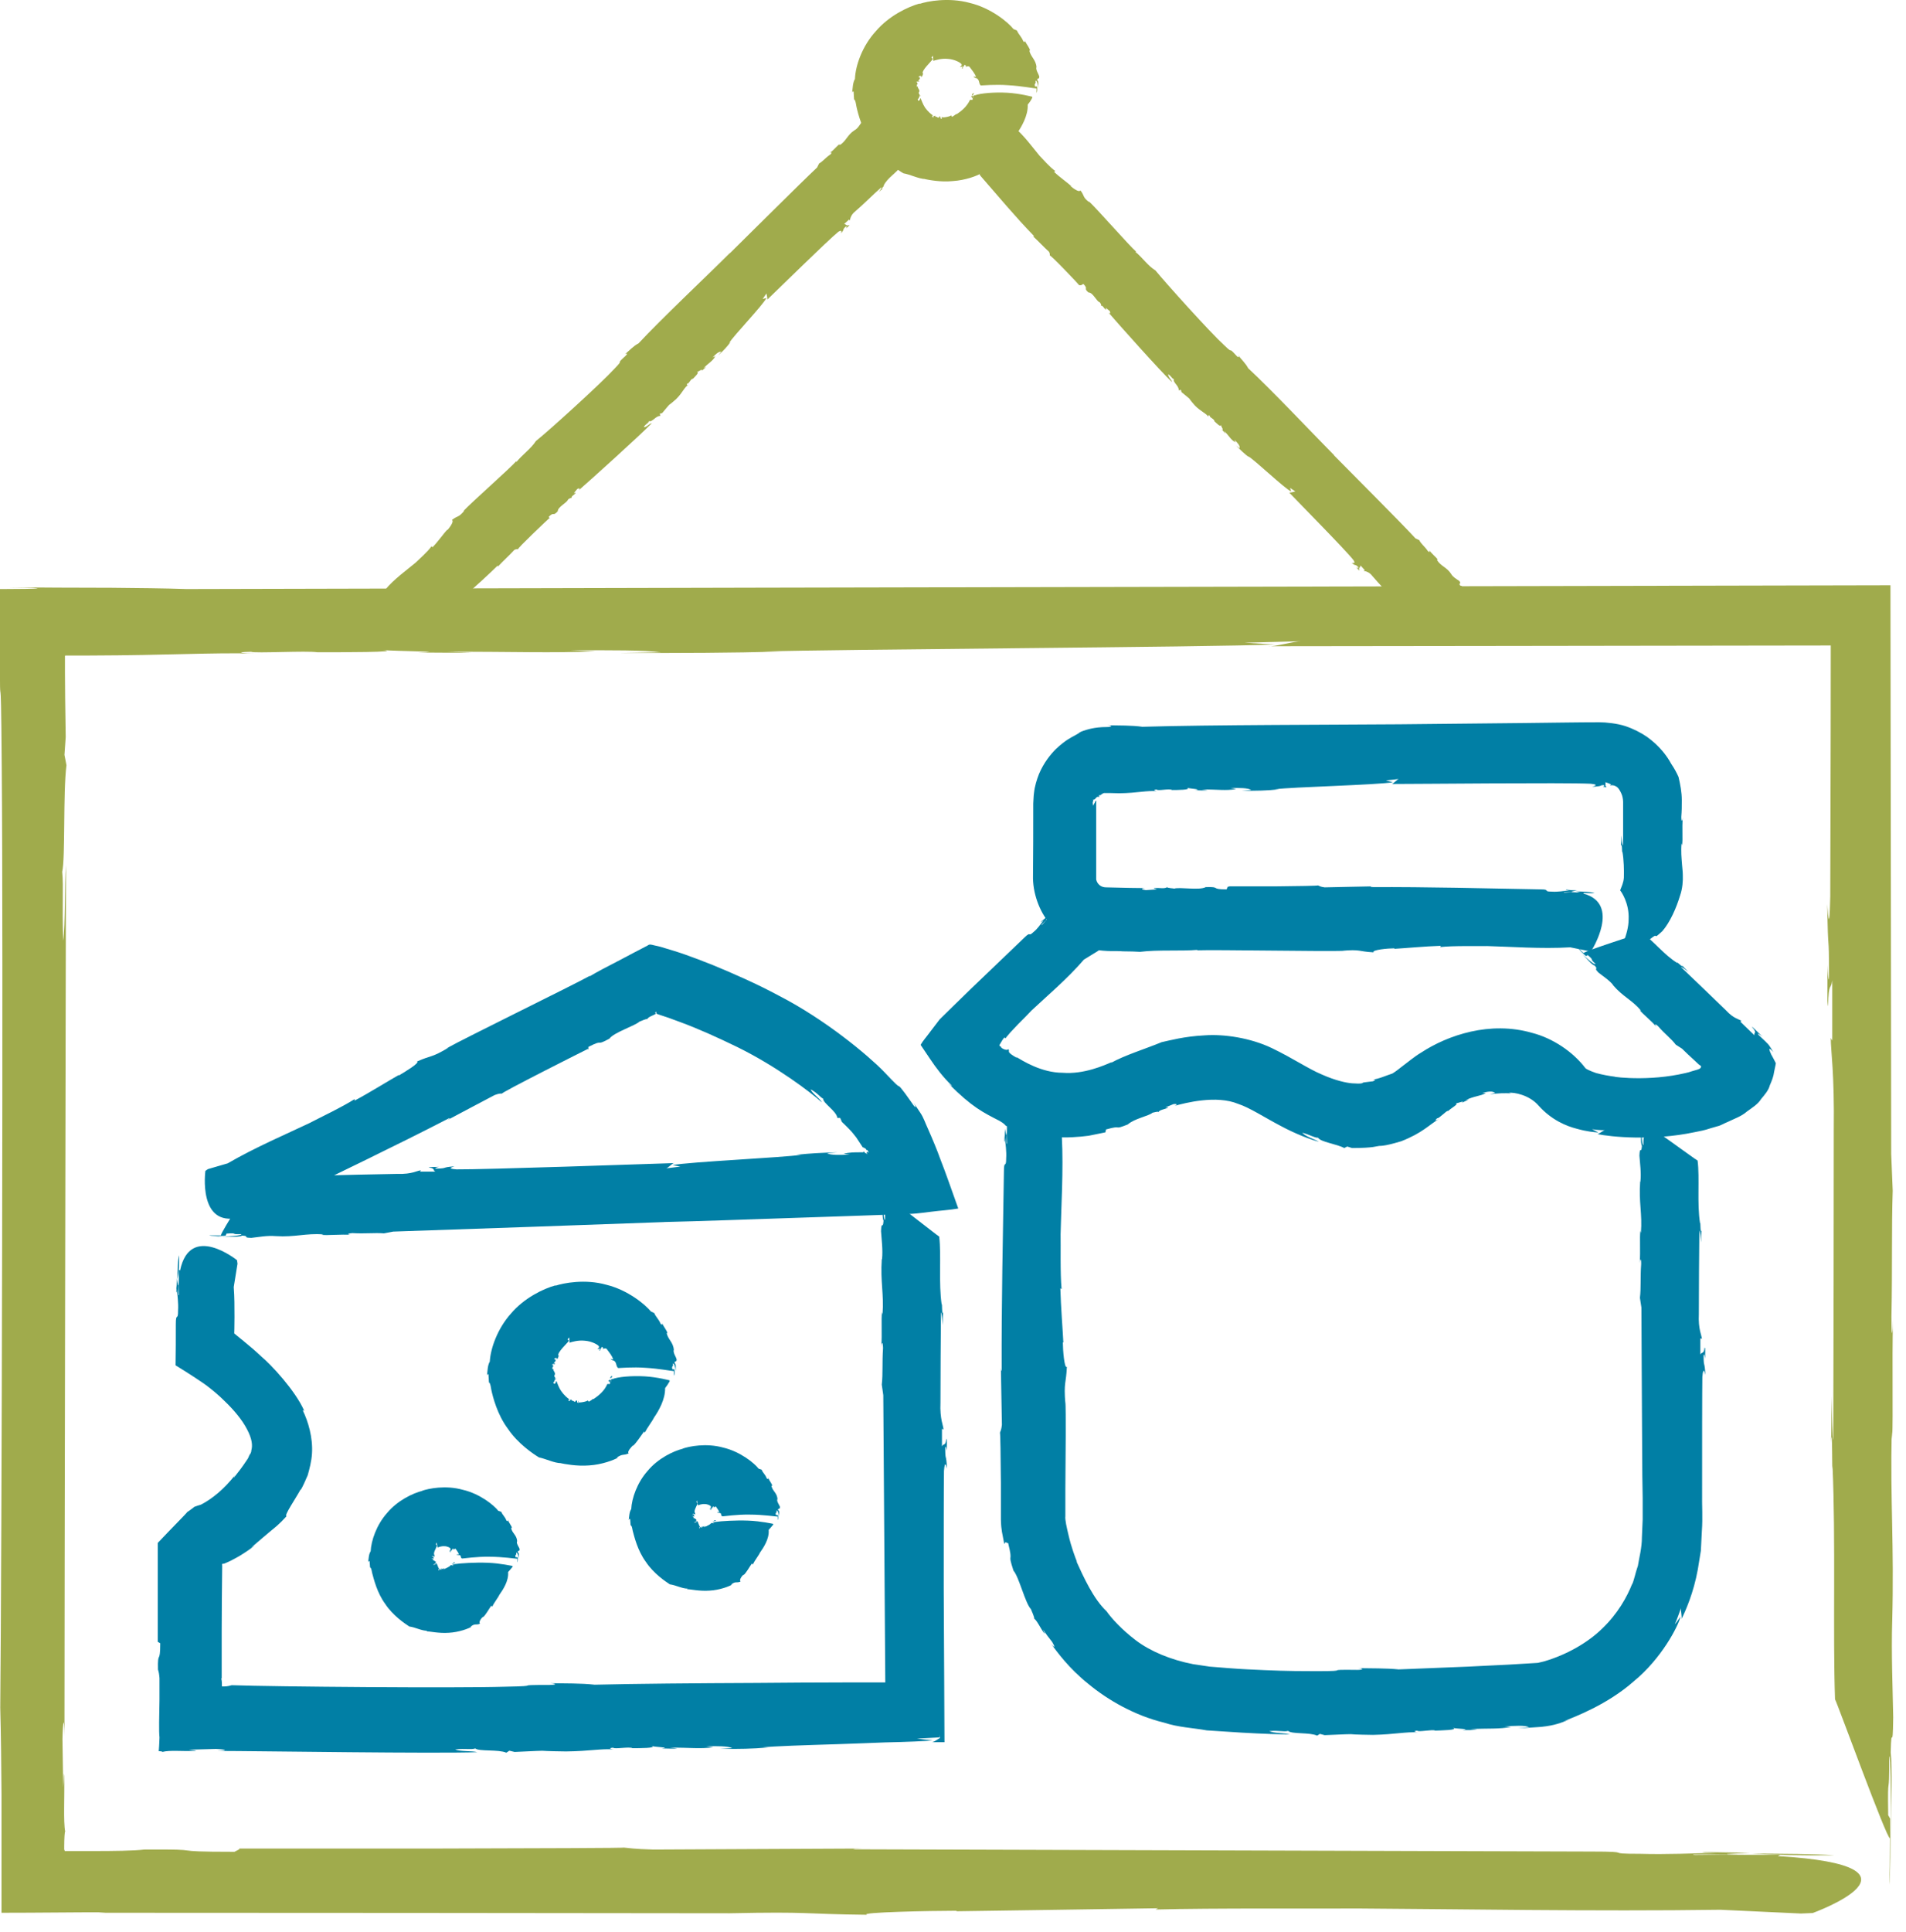
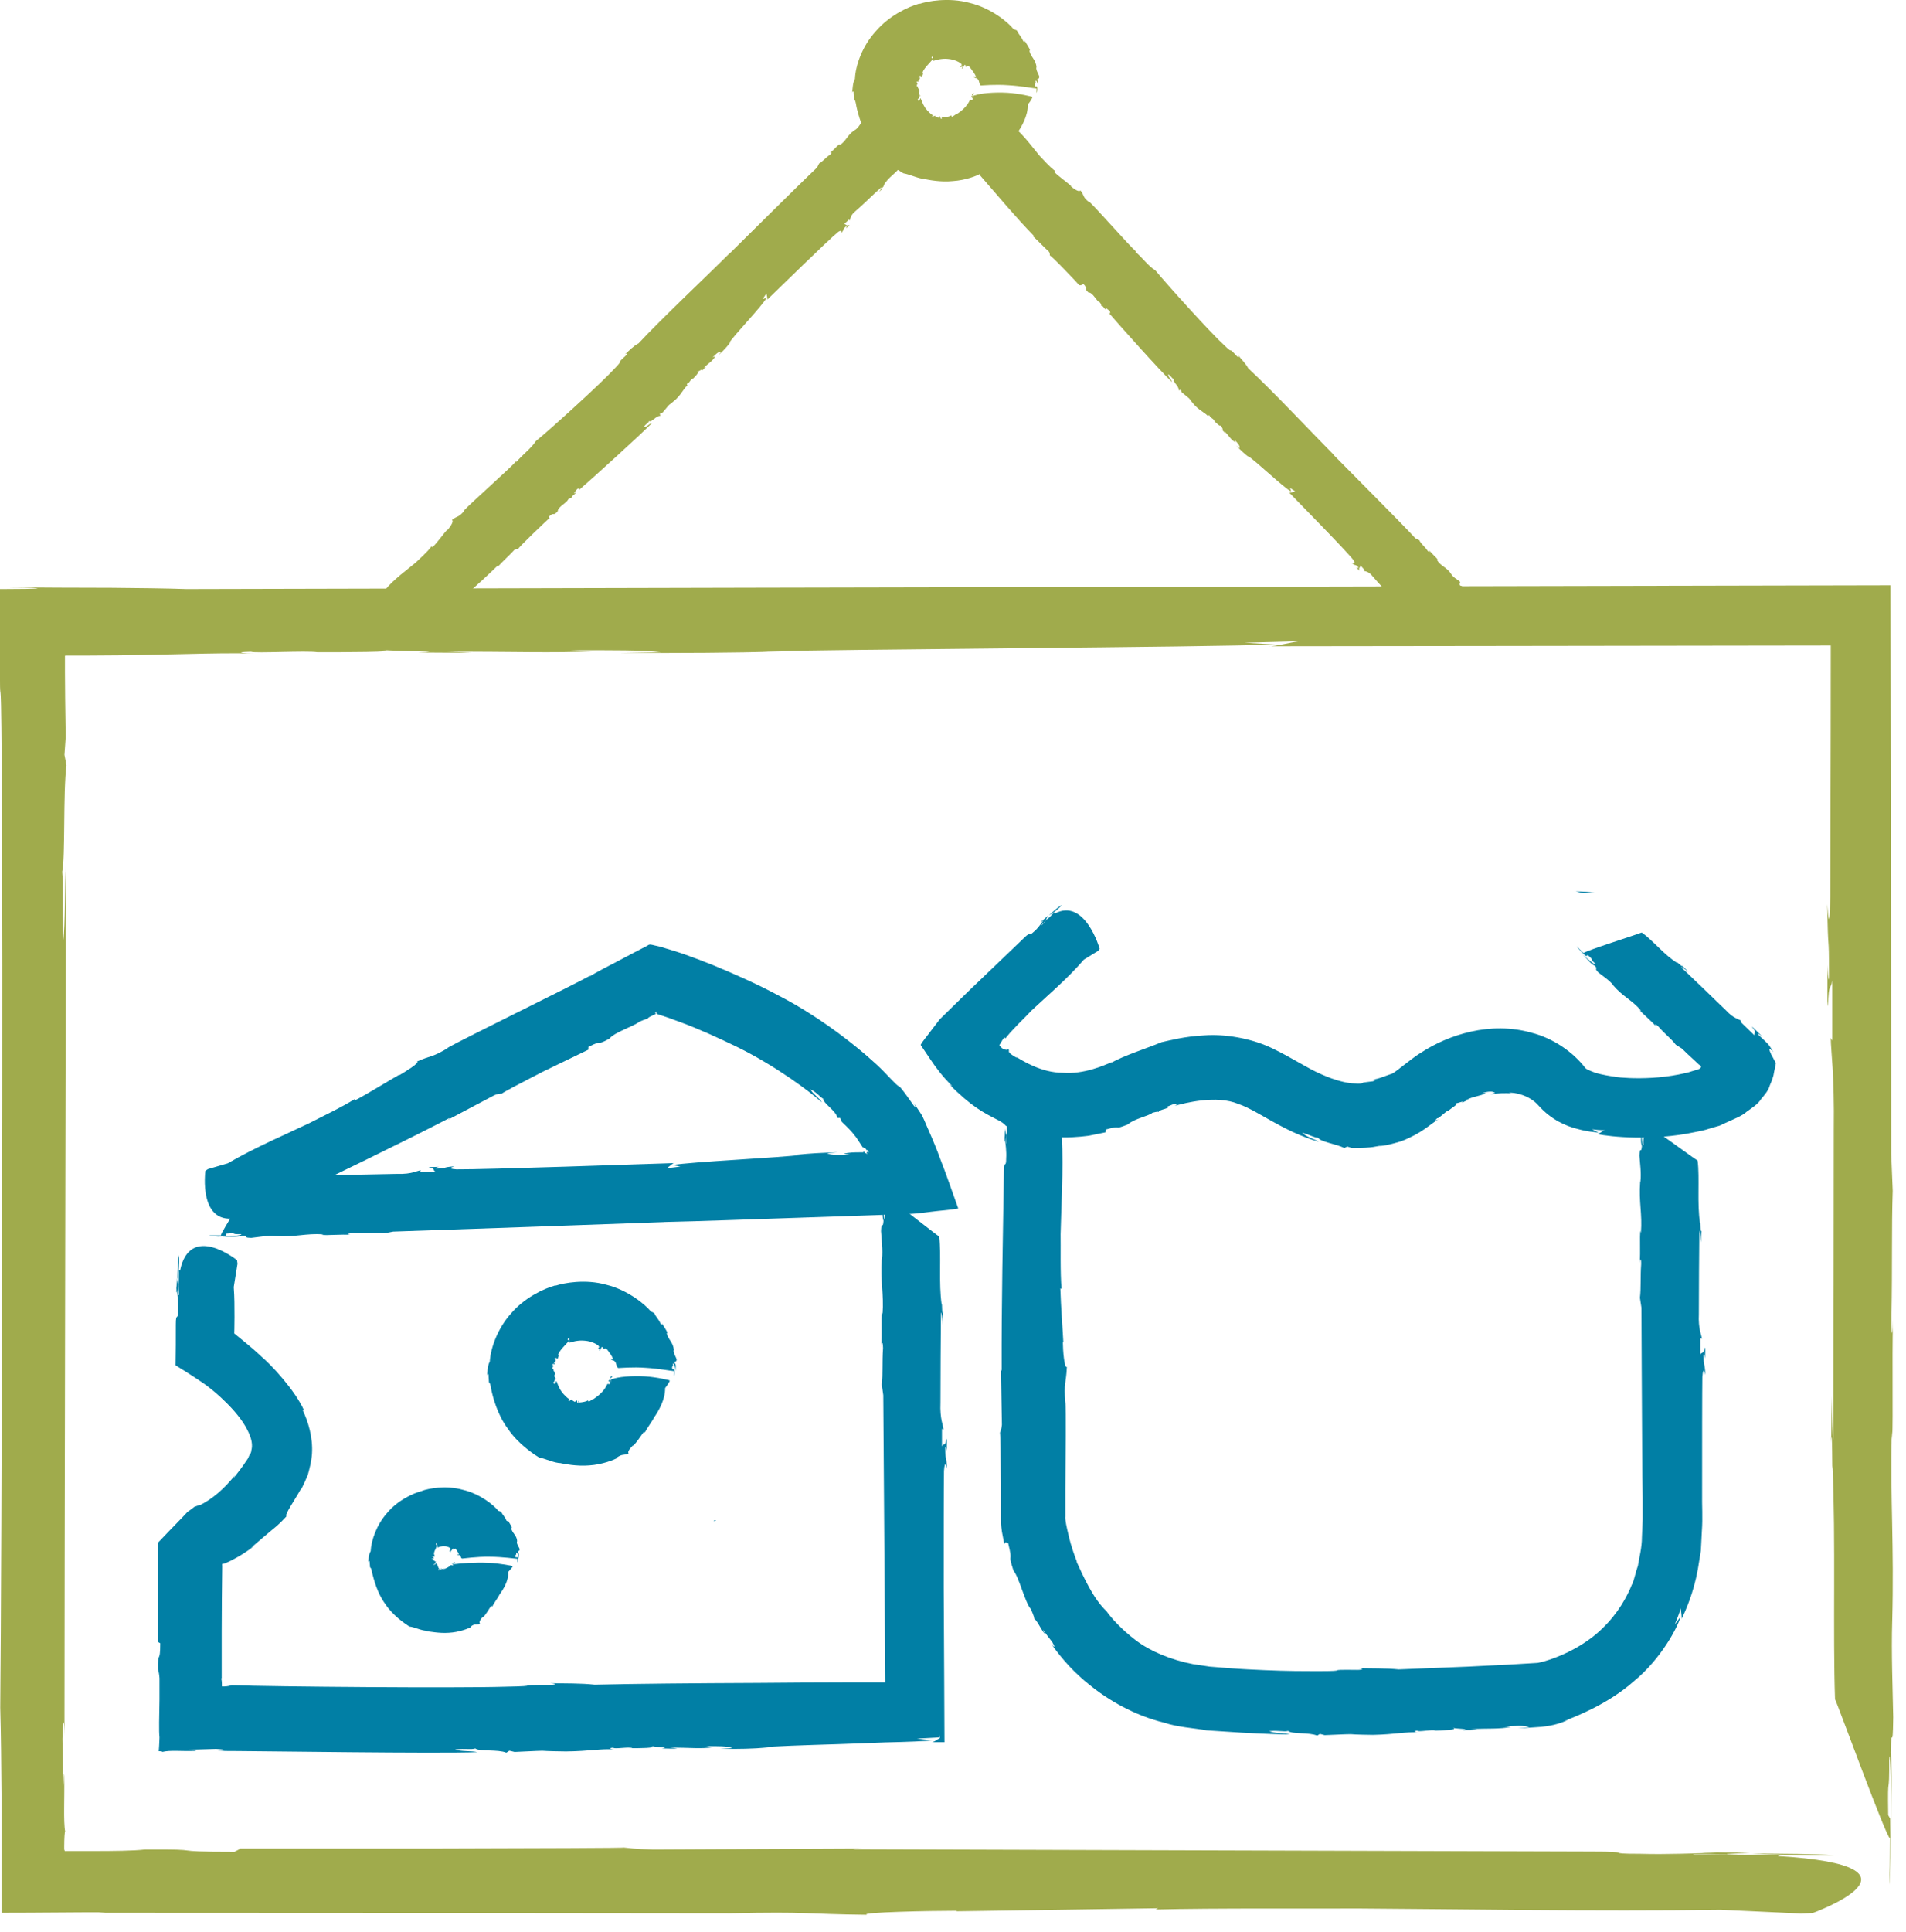
<svg xmlns="http://www.w3.org/2000/svg" width="76px" height="77px" viewBox="0 0 76 77" version="1.1">
  <title>ico-recomanacions-consumeix</title>
  <g id="Bloc-1" stroke="none" stroke-width="1" fill="none" fill-rule="evenodd">
    <g id="ico-recomanacions-consumeix" fill-rule="nonzero">
      <g id="Grupo" transform="translate(6.29, 28.787)" fill="#017FA5">
        <g transform="translate(1.877, 8.86)" id="Trazado">
          <path d="M0.893,11.23 C1.093,11.2 1.393,11.05 1.673,10.92 C1.433,10.98 1.193,11.07 0.893,11.23 Z" />
          <polygon points="1.683 10.92 1.683 10.92 1.673 10.92" />
          <path d="M0.423,11.66 C0.503,11.66 0.593,11.66 0.683,11.65 C0.593,11.65 0.513,11.65 0.423,11.66 Z" />
-           <path d="M15.293,4.19 L15.293,4.08 C15.953,3.74 15.533,4.08 16.133,3.75 C16.313,3.5 17.153,3.24 17.333,3.07 C17.333,3.08 17.633,2.93 17.633,2.98 C17.663,2.92 17.733,2.88 17.823,2.84 C17.863,2.82 17.923,2.8 17.963,2.77 C17.993,2.76 17.973,2.77 17.983,2.76 C17.983,2.74 17.973,2.74 17.953,2.72 L17.993,2.67 C17.993,2.67 18.013,2.74 18.003,2.75 C18.033,2.75 17.983,2.75 18.073,2.78 C18.333,2.86 18.643,2.97 18.983,3.1 C19.663,3.35 20.463,3.71 21.243,4.09 C22.803,4.86 24.163,5.89 24.603,6.29 C24.533,6.14 24.213,5.93 24.153,5.77 C24.453,5.93 24.523,6.08 24.653,6.14 C24.653,6.33 25.183,6.63 25.223,6.91 L25.333,6.91 C25.333,6.91 25.403,7.07 25.403,7.07 C25.903,7.54 25.913,7.63 25.963,7.67 C25.973,7.69 25.993,7.72 26.043,7.79 C26.073,7.84 26.133,7.92 26.233,8.08 C26.253,8.08 26.403,8.15 26.363,8.18 C26.363,8.18 26.423,8.18 26.453,8.22 C26.353,8.17 26.563,8.34 26.433,8.27 C26.423,8.27 26.323,8.27 26.443,8.36 C26.373,8.32 26.283,8.3 26.303,8.26 C26.273,8.26 26.253,8.25 26.243,8.26 L26.283,8.28 C26.223,8.28 26.243,8.28 26.133,8.28 C25.903,8.28 25.693,8.28 25.473,8.34 L25.723,8.37 C25.313,8.39 24.973,8.4 24.813,8.32 L25.233,8.28 C24.553,8.3 24.153,8.32 23.583,8.38 L23.783,8.38 C23.063,8.49 19.313,8.66 18.653,8.79 L18.963,8.85 L18.393,8.92 C18.463,8.92 18.663,8.69 18.723,8.71 C17.503,8.75 11.163,8.97 10.033,8.96 C9.573,8.93 9.953,8.85 9.953,8.84 C9.403,8.88 9.713,8.92 9.243,8.93 C9.113,8.93 9.263,8.87 9.343,8.86 C9.133,8.87 8.943,8.86 8.933,8.89 C9.193,8.91 9.083,9 9.193,9.05 L8.583,9.05 C8.583,9.05 8.613,9 8.613,9 C8.483,9 8.273,9.16 7.683,9.14 C6.663,9.16 5.593,9.18 4.583,9.21 C4.603,9.18 4.813,9.15 5.023,9.13 C4.883,9.13 4.683,9.15 4.553,9.13 C4.803,9.18 4.133,9.18 4.323,9.2 C3.593,9.35 2.633,9.26 1.983,9.36 C1.933,9.48 0.643,11.45 0.643,11.59 C0.443,11.59 0.243,11.59 0.173,11.59 C0.223,11.62 0.623,11.63 0.833,11.6 L0.863,11.52 C1.353,11.48 0.983,11.56 1.453,11.54 C1.483,11.6 1.043,11.63 0.663,11.64 C1.013,11.64 1.353,11.67 1.493,11.6 C1.823,11.62 1.463,11.68 1.853,11.69 C2.133,11.66 2.493,11.59 2.823,11.62 L2.823,11.62 C3.603,11.67 4.013,11.5 4.733,11.55 L4.653,11.57 C4.903,11.6 5.403,11.54 5.853,11.57 C5.723,11.57 5.613,11.52 5.883,11.5 C6.403,11.53 6.763,11.48 7.143,11.51 L7.513,11.44 C9.333,11.38 16.523,11.13 18.343,11.06 L18.273,11.06 C19.673,11.03 21.793,10.95 23.923,10.88 C25.223,10.84 26.523,10.79 27.713,10.75 C28.183,10.75 28.573,10.7 28.953,10.65 C29.333,10.6 29.723,10.58 30.043,10.52 C29.783,9.8 29.553,9.12 29.323,8.54 C29.203,8.2 29.023,7.77 28.833,7.34 C28.733,7.13 28.663,6.9 28.533,6.71 C28.443,6.57 28.353,6.44 28.263,6.31 C28.413,6.56 28.323,6.51 28.193,6.31 C27.733,5.65 27.693,5.65 27.663,5.64 C27.633,5.63 27.603,5.62 27.053,5.04 C26.413,4.39 24.753,3 22.913,2.05 C22.003,1.56 21.063,1.15 20.263,0.82 C19.863,0.66 19.493,0.52 19.183,0.41 C19.013,0.35 18.863,0.3 18.733,0.26 C18.513,0.19 18.323,0.14 18.173,0.09 C18.083,0.07 17.993,0.05 17.913,0.03 C17.823,0.01 17.733,-0.03 17.653,0.04 C17.483,0.13 17.313,0.22 17.153,0.3 C16.913,0.43 16.673,0.55 16.433,0.68 C16.043,0.88 15.653,1.08 15.323,1.28 L15.383,1.23 C14.663,1.63 10.453,3.68 9.613,4.15 L9.733,4.1 C9.013,4.53 9.073,4.39 8.463,4.66 C8.583,4.71 7.973,5.08 7.733,5.22 L7.733,5.2 C7.373,5.4 6.573,5.9 5.973,6.22 L5.973,6.16 C5.493,6.47 4.523,6.93 4.163,7.12 C3.323,7.52 1.993,8.09 0.913,8.72 L0.123,8.95 L0.023,9.02 C0.023,9.02 -0.287,11.28 1.363,10.88 L1.363,10.94 C1.363,10.94 1.653,10.79 1.653,10.79 C2.013,10.64 2.143,10.5 2.153,10.56 L1.673,10.8 C2.033,10.64 1.803,10.79 1.673,10.88 C1.823,10.81 1.963,10.74 2.093,10.7 C2.153,10.65 2.033,10.7 1.973,10.72 C2.153,10.61 2.393,10.43 2.633,10.33 C2.993,10.15 2.693,10.4 3.113,10.19 C5.343,9.1 7.513,8.07 9.743,6.92 C9.803,6.92 9.743,6.94 9.683,6.99 C10.363,6.63 10.923,6.33 11.553,6 C11.733,5.93 11.793,5.94 11.853,5.94 C11.793,5.94 12.633,5.5 13.493,5.06 C14.363,4.62 15.223,4.18 15.273,4.16 L15.293,4.19 Z" />
+           <path d="M15.293,4.19 L15.293,4.08 C15.953,3.74 15.533,4.08 16.133,3.75 C16.313,3.5 17.153,3.24 17.333,3.07 C17.333,3.08 17.633,2.93 17.633,2.98 C17.663,2.92 17.733,2.88 17.823,2.84 C17.863,2.82 17.923,2.8 17.963,2.77 C17.993,2.76 17.973,2.77 17.983,2.76 C17.983,2.74 17.973,2.74 17.953,2.72 L17.993,2.67 C17.993,2.67 18.013,2.74 18.003,2.75 C18.033,2.75 17.983,2.75 18.073,2.78 C18.333,2.86 18.643,2.97 18.983,3.1 C19.663,3.35 20.463,3.71 21.243,4.09 C22.803,4.86 24.163,5.89 24.603,6.29 C24.533,6.14 24.213,5.93 24.153,5.77 C24.453,5.93 24.523,6.08 24.653,6.14 C24.653,6.33 25.183,6.63 25.223,6.91 L25.333,6.91 C25.333,6.91 25.403,7.07 25.403,7.07 C25.903,7.54 25.913,7.63 25.963,7.67 C25.973,7.69 25.993,7.72 26.043,7.79 C26.073,7.84 26.133,7.92 26.233,8.08 C26.253,8.08 26.403,8.15 26.363,8.18 C26.363,8.18 26.423,8.18 26.453,8.22 C26.353,8.17 26.563,8.34 26.433,8.27 C26.423,8.27 26.323,8.27 26.443,8.36 C26.373,8.32 26.283,8.3 26.303,8.26 C26.273,8.26 26.253,8.25 26.243,8.26 L26.283,8.28 C26.223,8.28 26.243,8.28 26.133,8.28 C25.903,8.28 25.693,8.28 25.473,8.34 L25.723,8.37 C25.313,8.39 24.973,8.4 24.813,8.32 L25.233,8.28 C24.553,8.3 24.153,8.32 23.583,8.38 L23.783,8.38 C23.063,8.49 19.313,8.66 18.653,8.79 L18.963,8.85 L18.393,8.92 C18.463,8.92 18.663,8.69 18.723,8.71 C17.503,8.75 11.163,8.97 10.033,8.96 C9.573,8.93 9.953,8.85 9.953,8.84 C9.403,8.88 9.713,8.92 9.243,8.93 C9.113,8.93 9.263,8.87 9.343,8.86 C9.133,8.87 8.943,8.86 8.933,8.89 C9.193,8.91 9.083,9 9.193,9.05 L8.583,9.05 C8.583,9.05 8.613,9 8.613,9 C8.483,9 8.273,9.16 7.683,9.14 C6.663,9.16 5.593,9.18 4.583,9.21 C4.603,9.18 4.813,9.15 5.023,9.13 C4.883,9.13 4.683,9.15 4.553,9.13 C4.803,9.18 4.133,9.18 4.323,9.2 C3.593,9.35 2.633,9.26 1.983,9.36 C1.933,9.48 0.643,11.45 0.643,11.59 C0.443,11.59 0.243,11.59 0.173,11.59 C0.223,11.62 0.623,11.63 0.833,11.6 L0.863,11.52 C1.353,11.48 0.983,11.56 1.453,11.54 C1.483,11.6 1.043,11.63 0.663,11.64 C1.013,11.64 1.353,11.67 1.493,11.6 C1.823,11.62 1.463,11.68 1.853,11.69 C2.133,11.66 2.493,11.59 2.823,11.62 L2.823,11.62 C3.603,11.67 4.013,11.5 4.733,11.55 L4.653,11.57 C4.903,11.6 5.403,11.54 5.853,11.57 C5.723,11.57 5.613,11.52 5.883,11.5 C6.403,11.53 6.763,11.48 7.143,11.51 L7.513,11.44 C9.333,11.38 16.523,11.13 18.343,11.06 L18.273,11.06 C19.673,11.03 21.793,10.95 23.923,10.88 C25.223,10.84 26.523,10.79 27.713,10.75 C28.183,10.75 28.573,10.7 28.953,10.65 C29.333,10.6 29.723,10.58 30.043,10.52 C29.783,9.8 29.553,9.12 29.323,8.54 C29.203,8.2 29.023,7.77 28.833,7.34 C28.733,7.13 28.663,6.9 28.533,6.71 C28.443,6.57 28.353,6.44 28.263,6.31 C28.413,6.56 28.323,6.51 28.193,6.31 C27.733,5.65 27.693,5.65 27.663,5.64 C27.633,5.63 27.603,5.62 27.053,5.04 C26.413,4.39 24.753,3 22.913,2.05 C22.003,1.56 21.063,1.15 20.263,0.82 C19.863,0.66 19.493,0.52 19.183,0.41 C19.013,0.35 18.863,0.3 18.733,0.26 C18.513,0.19 18.323,0.14 18.173,0.09 C18.083,0.07 17.993,0.05 17.913,0.03 C17.823,0.01 17.733,-0.03 17.653,0.04 C17.483,0.13 17.313,0.22 17.153,0.3 C16.913,0.43 16.673,0.55 16.433,0.68 C16.043,0.88 15.653,1.08 15.323,1.28 L15.383,1.23 C14.663,1.63 10.453,3.68 9.613,4.15 L9.733,4.1 C9.013,4.53 9.073,4.39 8.463,4.66 C8.583,4.71 7.973,5.08 7.733,5.22 L7.733,5.2 C7.373,5.4 6.573,5.9 5.973,6.22 L5.973,6.16 C5.493,6.47 4.523,6.93 4.163,7.12 C3.323,7.52 1.993,8.09 0.913,8.72 L0.123,8.95 L0.023,9.02 C0.023,9.02 -0.287,11.28 1.363,10.88 L1.363,10.94 C1.363,10.94 1.653,10.79 1.653,10.79 C2.013,10.64 2.143,10.5 2.153,10.56 L1.673,10.8 C2.033,10.64 1.803,10.79 1.673,10.88 C1.823,10.81 1.963,10.74 2.093,10.7 C2.153,10.65 2.033,10.7 1.973,10.72 C2.153,10.61 2.393,10.43 2.633,10.33 C2.993,10.15 2.693,10.4 3.113,10.19 C5.343,9.1 7.513,8.07 9.743,6.92 C9.803,6.92 9.743,6.94 9.683,6.99 C10.363,6.63 10.923,6.33 11.553,6 C11.733,5.93 11.793,5.94 11.853,5.94 C11.793,5.94 12.633,5.5 13.493,5.06 L15.293,4.19 Z" />
        </g>
        <g transform="translate(0, 18.3)" id="Trazado">
          <path d="M0.85,2.94 C0.79,3.16 0.79,3.55 0.78,3.91 C0.84,3.63 0.86,3.33 0.85,2.94 Z" />
          <polygon points="0.78 3.91 0.78 3.92 0.78 3.91" />
          <path d="M28.91,0.35 C28.91,0.44 28.91,0.54 28.91,0.65 C28.91,0.55 28.91,0.45 28.91,0.35 Z" />
          <path d="M0,18.35 L0.1,18.41 C0.1,19.27 -0.01,18.66 0.01,19.46 C0.04,19.54 0.06,19.66 0.07,19.8 C0.07,20.07 0.07,20.35 0.07,20.65 C0.06,21.28 0.04,21.92 0.07,22.16 C0.07,22.16 0.06,22.49 0.04,22.71 C0.14,22.71 0.21,22.73 0.18,22.74 C0.48,22.66 0.98,22.72 1.47,22.7 C1.65,22.68 1.35,22.68 1.24,22.65 L2.32,22.62 C2.73,22.64 2.84,22.69 2.37,22.7 C3.15,22.7 5.39,22.73 7.64,22.75 C9.79,22.77 11.95,22.78 12.74,22.75 C12.54,22.69 12.05,22.73 11.86,22.64 C12.28,22.59 12.48,22.66 12.66,22.6 C12.82,22.73 13.58,22.63 13.9,22.77 L14.02,22.69 L14.23,22.74 C16.07,22.66 14.65,22.7 16.28,22.72 C17.23,22.71 17.67,22.6 18.2,22.64 C18.12,22.64 17.91,22.59 18.16,22.57 C18.2,22.64 18.81,22.52 18.93,22.59 C19.17,22.59 19.95,22.59 19.68,22.5 C19.81,22.55 20.51,22.56 20.09,22.6 C20.32,22.6 20.55,22.62 20.72,22.6 L20.42,22.57 C21.21,22.56 21.64,22.63 22.15,22.55 L21.86,22.51 C22.33,22.51 22.73,22.5 22.91,22.59 L22.43,22.62 C23.21,22.62 23.69,22.62 24.34,22.56 L24.11,22.56 C24.53,22.51 25.82,22.47 27.11,22.43 C27.77,22.41 28.44,22.38 29,22.36 C29.91,22.34 30.6,22.31 30.9,22.28 L30.27,22.21 L31.17,22.16 L31.17,22.04 C31.17,22.04 31.17,22.12 31.19,22.18 C31.09,22.24 30.93,22.37 30.83,22.35 C30.95,22.35 31.1,22.35 31.37,22.35 C31.37,21.25 31.35,18.68 31.34,16.2 C31.34,14.14 31.34,12.16 31.35,11.54 C31.39,11.01 31.46,11.45 31.47,11.45 C31.44,10.81 31.4,11.17 31.4,10.63 C31.41,10.48 31.45,10.66 31.46,10.74 C31.46,10.5 31.48,10.28 31.44,10.26 C31.42,10.56 31.33,10.43 31.27,10.56 L31.27,9.86 C31.27,9.86 31.33,9.89 31.33,9.89 C31.33,9.73 31.18,9.49 31.21,8.81 C31.21,7.63 31.22,6.39 31.23,5.22 C31.26,5.24 31.28,5.48 31.3,5.73 C31.3,5.57 31.3,5.34 31.32,5.19 C31.26,5.47 31.28,4.7 31.26,4.92 C31.13,4.07 31.25,2.96 31.16,2.2 C31.04,2.13 29.11,0.58 28.97,0.58 C28.97,0.35 28.97,0.11 28.99,0.04 C28.96,0.1 28.94,0.56 28.96,0.81 L29.04,0.85 C29.07,1.41 29,0.98 29,1.53 C28.94,1.56 28.92,1.05 28.92,0.61 C28.92,1.01 28.87,1.41 28.94,1.57 C28.91,1.95 28.86,1.53 28.84,1.98 C28.86,2.3 28.92,2.73 28.88,3.1 L28.87,3.1 C28.81,4 28.96,4.48 28.9,5.3 L28.88,5.21 C28.84,5.5 28.89,6.08 28.85,6.6 C28.86,6.45 28.91,6.32 28.92,6.64 C28.88,7.25 28.92,7.66 28.87,8.1 L28.93,8.52 C28.94,10.44 29,18.03 29.01,19.95 L29.01,19.93 C29.01,19.93 29.01,19.95 29.01,19.97 C28.96,19.97 28.91,19.97 28.85,19.97 C28.39,19.97 27.89,19.97 27.38,19.97 C26.27,19.97 25.07,19.98 23.86,19.99 C21.45,20 19.04,20.02 17.42,20.06 C16.9,20 16.19,20.01 15.66,20 C15.96,20.03 15.86,20.07 15.62,20.07 C13.98,20.07 15.51,20.11 13.85,20.14 C11.94,20.2 4.64,20.14 2.95,20.08 C2.78,20.13 2.7,20.13 2.56,20.13 C2.56,20.01 2.56,19.91 2.53,19.8 L2.55,19.82 L2.55,19.79 C2.55,19.74 2.55,19.68 2.55,19.62 C2.55,19.49 2.55,19.34 2.55,19.16 C2.55,18.81 2.55,18.39 2.55,17.93 C2.55,17.13 2.56,16.19 2.57,15.36 C2.58,15.32 2.54,15.23 2.6,15.24 C2.65,15.24 2.69,15.22 2.73,15.2 C2.69,15.22 2.92,15.12 3.04,15.05 C3.17,14.98 3.3,14.91 3.4,14.84 C3.61,14.71 3.77,14.59 3.87,14.5 L3.72,14.6 C4.17,14.21 4.31,14.1 4.52,13.92 C4.69,13.78 4.84,13.67 5.14,13.34 C5,13.36 5.52,12.61 5.7,12.27 L5.7,12.3 C5.79,12.15 5.88,11.94 5.98,11.71 C6.05,11.46 6.13,11.16 6.15,10.85 C6.19,10.21 6,9.57 5.78,9.12 L5.84,9.14 C5.48,8.33 4.52,7.3 4.12,6.97 C3.92,6.78 3.69,6.58 3.43,6.37 C3.31,6.27 3.18,6.17 3.05,6.06 C3.05,5.9 3.06,5.95 3.06,5.41 C3.06,5 3.06,4.6 3.03,4.21 L3.18,3.28 L3.16,3.14 C3.16,3.14 1.29,1.63 0.89,3.55 L0.84,3.52 L0.84,3.9 C0.82,4.35 0.88,4.56 0.83,4.53 L0.83,3.91 C0.83,4.37 0.79,4.05 0.76,3.87 C0.76,4.06 0.75,4.24 0.73,4.4 C0.75,4.49 0.75,4.33 0.76,4.26 C0.78,4.51 0.83,4.85 0.81,5.14 C0.81,5.61 0.72,5.17 0.72,5.71 C0.72,6.25 0.72,6.8 0.71,7.33 C1.2,7.63 1.85,8.05 2.03,8.2 C2.25,8.37 2.46,8.55 2.65,8.74 C3.04,9.11 3.37,9.51 3.56,9.88 C3.76,10.26 3.79,10.52 3.73,10.73 C3.73,10.78 3.71,10.84 3.66,10.9 C3.62,10.97 3.63,11.01 3.53,11.14 C3.38,11.37 3.21,11.59 3.05,11.79 C3,11.81 3.05,11.77 3.08,11.71 C2.64,12.27 2.17,12.65 1.73,12.88 C1.63,12.91 1.54,12.94 1.46,12.97 C1.3,13.1 1.23,13.14 1.16,13.19 C1.21,13.16 0.96,13.41 0.71,13.67 C0.52,13.87 0.27,14.12 0,14.41 C0,15.93 0,18.21 0,18.3 L0,18.35 Z" />
        </g>
        <g transform="translate(13.13, 22.298)" id="Trazado">
          <path d="M4.99,3.752 C4.93,3.772 4.92,3.812 4.91,3.852 C4.97,3.832 4.99,3.792 4.99,3.752 Z" />
          <polygon points="4.9 3.852 4.91 3.852 4.91 3.852" />
          <path d="M7.55,3.632 C7.55,3.632 7.55,3.572 7.55,3.532 C7.55,3.562 7.55,3.602 7.55,3.632 Z" />
          <path d="M3.65,4.732 L3.65,4.832 C3.55,4.832 3.63,4.722 3.55,4.732 C3.49,4.872 3.44,4.692 3.39,4.752 C3.39,4.742 3.36,4.722 3.38,4.682 C3.34,4.752 3.34,4.682 3.31,4.702 C3.29,4.722 3.31,4.722 3.31,4.752 C3.29,4.752 3.27,4.752 3.25,4.752 C3.25,4.722 3.25,4.682 3.28,4.682 C3.22,4.652 3.07,4.522 2.96,4.362 C2.85,4.202 2.8,4.032 2.77,3.962 C2.72,3.992 2.77,4.022 2.69,4.072 C2.62,4.052 2.69,4.012 2.63,4.012 C2.75,3.962 2.63,3.922 2.77,3.872 L2.69,3.872 C2.69,3.872 2.73,3.852 2.73,3.852 C2.65,3.692 2.68,3.812 2.71,3.672 C2.71,3.592 2.61,3.522 2.66,3.482 C2.66,3.482 2.61,3.502 2.59,3.472 C2.66,3.482 2.56,3.392 2.63,3.402 C2.63,3.372 2.67,3.312 2.57,3.302 C2.62,3.302 2.66,3.242 2.68,3.302 C2.69,3.282 2.72,3.272 2.7,3.242 L2.66,3.262 C2.68,3.182 2.77,3.182 2.72,3.092 L2.67,3.092 C2.67,3.092 2.71,3.012 2.79,3.052 L2.79,3.102 C2.83,3.042 2.85,3.002 2.86,2.922 L2.84,2.942 C2.81,2.802 3.19,2.462 3.27,2.352 L3.21,2.302 C3.21,2.302 3.25,2.242 3.28,2.222 C3.27,2.222 3.3,2.442 3.29,2.432 C3.37,2.402 3.63,2.322 3.9,2.352 C4.17,2.372 4.41,2.502 4.46,2.572 C4.49,2.632 4.41,2.672 4.4,2.682 C4.47,2.702 4.47,2.642 4.51,2.682 C4.51,2.702 4.47,2.722 4.46,2.722 C4.49,2.722 4.49,2.762 4.51,2.742 C4.5,2.702 4.56,2.642 4.58,2.592 C4.6,2.612 4.63,2.632 4.64,2.652 L4.6,2.692 C4.6,2.692 4.74,2.612 4.78,2.692 C4.87,2.812 4.98,2.942 5.03,3.092 C5,3.102 4.97,3.092 4.94,3.062 C4.94,3.082 4.97,3.102 4.95,3.132 C4.99,3.072 5.01,3.172 5.02,3.132 C5.19,3.182 5.12,3.362 5.23,3.442 C5.29,3.442 5.8,3.392 6.33,3.432 C6.85,3.462 7.37,3.562 7.45,3.562 C7.45,3.642 7.45,3.712 7.45,3.742 C7.48,3.722 7.49,3.572 7.47,3.492 L7.39,3.492 C7.35,3.302 7.44,3.442 7.41,3.262 C7.47,3.242 7.51,3.412 7.52,3.562 C7.52,3.432 7.55,3.292 7.48,3.242 C7.48,3.112 7.56,3.242 7.56,3.092 C7.53,2.982 7.43,2.862 7.44,2.732 L7.45,2.732 C7.43,2.412 7.22,2.312 7.16,2.042 L7.19,2.062 C7.19,1.952 7.04,1.812 6.98,1.642 C7,1.692 6.98,1.752 6.92,1.672 C6.84,1.482 6.72,1.392 6.67,1.252 L6.53,1.182 C6.31,0.912 5.62,0.332 4.76,0.122 C3.91,-0.118 3.05,0.052 2.72,0.162 L2.74,0.142 C2.23,0.282 1.48,0.652 0.96,1.262 C0.42,1.862 0.14,2.652 0.11,3.182 C0.02,3.332 0.02,3.562 0,3.742 C0.03,3.642 0.07,3.682 0.06,3.752 C0.08,4.272 0.09,3.792 0.17,4.302 C0.23,4.592 0.41,5.302 0.84,5.872 C1.24,6.462 1.84,6.862 2.07,7.002 C2.36,7.062 2.68,7.232 2.96,7.232 L2.93,7.232 C3.08,7.262 3.57,7.362 4.07,7.322 C4.58,7.292 5.07,7.102 5.22,7.012 L5.17,7.012 C5.42,6.842 5.42,6.942 5.65,6.842 C5.57,6.782 5.75,6.592 5.82,6.522 L5.82,6.542 C5.94,6.442 6.12,6.162 6.26,5.972 L6.29,6.012 C6.38,5.832 6.6,5.542 6.66,5.412 C6.84,5.152 7.11,4.692 7.1,4.242 C7.17,4.152 7.23,4.062 7.28,3.972 L7.28,3.932 C7.28,3.932 6.8,3.802 6.29,3.772 C5.77,3.742 5.21,3.792 5,3.882 L4.95,3.882 C4.95,3.882 4.95,3.902 4.95,3.922 C4.91,3.972 4.97,4.002 4.92,3.992 L4.94,3.922 C4.94,3.922 4.89,3.922 4.87,3.912 C4.87,3.932 4.85,3.952 4.83,3.962 C4.85,3.972 4.85,3.962 4.87,3.962 C4.88,3.992 4.93,4.032 4.9,4.062 C4.88,4.112 4.81,4.042 4.79,4.092 C4.67,4.362 4.46,4.532 4.24,4.682 C4.22,4.662 4.23,4.662 4.24,4.652 C4.19,4.712 4.12,4.742 4.06,4.782 C4.03,4.762 4.02,4.732 4.01,4.722 C4.04,4.772 3.64,4.842 3.63,4.802 L3.65,4.732 Z" />
        </g>
        <g transform="translate(8.39, 30.495)" id="Trazado">
          <path d="M3.46,2.985 C3.4,2.985 3.39,3.005 3.38,3.025 C3.44,3.025 3.46,3.005 3.46,2.985 Z" />
          <polygon points="3.38 3.025 3.39 3.025 3.39 3.015" />
          <path d="M6.03,2.905 C6.03,2.905 6.03,2.855 6.03,2.825 C6.03,2.855 6.03,2.875 6.03,2.905 Z" />
          <path d="M2.94,3.225 L2.94,3.325 C2.94,3.325 2.94,3.215 2.91,3.235 C2.87,3.375 2.88,3.215 2.86,3.285 C2.86,3.275 2.86,3.265 2.87,3.225 C2.84,3.295 2.85,3.235 2.84,3.255 C2.83,3.275 2.84,3.275 2.83,3.295 C2.83,3.295 2.81,3.305 2.8,3.315 C2.8,3.285 2.82,3.245 2.83,3.245 C2.79,3.205 2.75,3.045 2.73,3.035 C2.68,3.055 2.71,3.055 2.63,3.085 C2.57,3.085 2.64,3.065 2.59,3.075 C2.72,3.035 2.61,3.045 2.75,3.015 L2.68,3.015 C2.68,3.015 2.72,3.015 2.72,3.015 C2.64,2.975 2.68,3.015 2.7,2.965 C2.69,2.945 2.59,2.915 2.63,2.905 C2.63,2.905 2.58,2.905 2.57,2.895 C2.63,2.905 2.53,2.865 2.59,2.875 C2.59,2.875 2.6,2.845 2.51,2.825 C2.55,2.825 2.58,2.825 2.61,2.845 C2.61,2.845 2.63,2.845 2.61,2.825 L2.58,2.825 C2.58,2.825 2.65,2.825 2.58,2.755 L2.54,2.755 C2.54,2.755 2.55,2.705 2.63,2.755 L2.63,2.785 C2.63,2.785 2.66,2.745 2.64,2.695 L2.64,2.695 C2.58,2.615 2.71,2.435 2.74,2.325 L2.7,2.265 C2.7,2.265 2.72,2.215 2.73,2.195 C2.73,2.195 2.77,2.415 2.77,2.395 C2.8,2.385 2.92,2.335 3.04,2.345 C3.16,2.345 3.28,2.405 3.29,2.455 C3.29,2.505 3.23,2.545 3.23,2.555 C3.27,2.555 3.28,2.505 3.3,2.525 C3.3,2.535 3.27,2.565 3.26,2.575 C3.27,2.575 3.26,2.595 3.29,2.575 C3.29,2.545 3.35,2.485 3.38,2.435 C3.39,2.445 3.4,2.455 3.41,2.465 L3.37,2.505 C3.37,2.505 3.49,2.405 3.5,2.465 C3.54,2.535 3.6,2.595 3.62,2.665 C3.59,2.675 3.57,2.665 3.54,2.665 C3.54,2.665 3.55,2.685 3.54,2.705 C3.58,2.665 3.59,2.705 3.6,2.695 C3.75,2.695 3.65,2.805 3.75,2.835 C3.81,2.835 4.32,2.755 4.84,2.765 C5.36,2.765 5.88,2.845 5.95,2.845 C5.95,2.905 5.95,2.965 5.94,2.985 C5.97,2.965 5.98,2.845 5.96,2.785 L5.88,2.785 C5.84,2.635 5.93,2.745 5.9,2.605 C5.96,2.585 5.99,2.725 6,2.835 C6,2.725 6.04,2.615 5.96,2.585 C5.97,2.485 6.04,2.585 6.04,2.455 C6.01,2.365 5.92,2.275 5.93,2.165 L5.94,2.165 C5.94,1.905 5.74,1.835 5.7,1.615 L5.73,1.615 C5.73,1.535 5.61,1.425 5.57,1.285 C5.58,1.325 5.57,1.385 5.51,1.315 C5.45,1.155 5.35,1.095 5.31,0.975 L5.19,0.935 C5.02,0.715 4.46,0.255 3.77,0.095 C3.09,-0.095 2.41,0.045 2.15,0.135 L2.17,0.135 C1.77,0.235 1.17,0.525 0.76,1.015 C0.33,1.495 0.12,2.125 0.1,2.545 C0.02,2.665 0.02,2.845 0,2.985 C0.03,2.905 0.07,2.935 0.06,2.985 C0.08,3.395 0.09,3.015 0.16,3.415 C0.22,3.635 0.35,4.195 0.68,4.645 C0.99,5.115 1.46,5.425 1.64,5.545 C1.88,5.575 2.12,5.715 2.35,5.715 L2.32,5.735 C2.44,5.735 2.82,5.825 3.22,5.795 C3.62,5.775 4.01,5.625 4.12,5.555 L4.08,5.555 C4.27,5.405 4.28,5.505 4.46,5.435 C4.39,5.365 4.52,5.205 4.58,5.155 L4.58,5.175 C4.68,5.095 4.81,4.855 4.91,4.715 L4.95,4.755 C5.01,4.605 5.19,4.385 5.23,4.285 C5.37,4.085 5.61,3.735 5.58,3.375 C5.64,3.305 5.7,3.245 5.76,3.165 L5.76,3.135 C5.76,3.135 5.28,3.025 4.77,3.005 C4.25,2.985 3.69,3.025 3.48,3.055 L3.43,3.055 C3.43,3.055 3.43,3.055 3.43,3.065 C3.4,3.085 3.46,3.095 3.41,3.085 L3.41,3.055 C3.41,3.055 3.38,3.055 3.35,3.055 C3.35,3.055 3.33,3.065 3.32,3.065 C3.34,3.065 3.34,3.065 3.35,3.065 C3.37,3.075 3.42,3.105 3.39,3.105 C3.38,3.125 3.3,3.085 3.29,3.105 C3.22,3.185 3.12,3.205 3.07,3.245 C3.06,3.225 3.06,3.225 3.06,3.215 C3.06,3.245 3.04,3.245 3.03,3.275 C3.02,3.255 3.01,3.225 3,3.205 C3.02,3.245 2.92,3.275 2.91,3.255 L2.94,3.225 Z" />
        </g>
        <g transform="translate(18.78, 28.815)" id="Trazado">
          <path d="M3.47,2.985 C3.41,2.985 3.4,3.005 3.39,3.025 C3.45,3.025 3.47,3.005 3.47,2.985 Z" />
          <path d="M6.04,2.895 C6.04,2.895 6.04,2.845 6.04,2.815 C6.04,2.845 6.04,2.865 6.04,2.895 Z" />
-           <path d="M2.95,3.225 L2.95,3.325 C2.95,3.325 2.95,3.215 2.92,3.235 C2.88,3.375 2.89,3.215 2.87,3.285 C2.87,3.275 2.87,3.265 2.88,3.225 C2.85,3.295 2.86,3.235 2.85,3.255 C2.84,3.275 2.85,3.275 2.84,3.295 C2.84,3.295 2.82,3.305 2.81,3.315 C2.81,3.285 2.83,3.245 2.84,3.245 C2.8,3.205 2.76,3.045 2.74,3.035 C2.69,3.055 2.72,3.055 2.64,3.085 C2.58,3.085 2.65,3.065 2.6,3.075 C2.73,3.035 2.62,3.045 2.76,3.015 L2.68,3.015 C2.68,3.015 2.72,3.015 2.72,3.015 C2.64,2.975 2.68,3.015 2.7,2.965 C2.69,2.945 2.59,2.915 2.63,2.905 C2.63,2.905 2.58,2.905 2.57,2.895 C2.63,2.905 2.53,2.865 2.59,2.875 C2.59,2.875 2.6,2.845 2.51,2.825 C2.55,2.825 2.58,2.825 2.61,2.845 C2.61,2.845 2.63,2.845 2.61,2.825 L2.58,2.825 C2.58,2.825 2.65,2.825 2.58,2.755 L2.54,2.755 C2.54,2.755 2.55,2.705 2.63,2.755 L2.63,2.785 C2.63,2.785 2.66,2.745 2.64,2.695 L2.64,2.695 C2.58,2.615 2.71,2.435 2.74,2.325 L2.7,2.265 C2.7,2.265 2.71,2.215 2.72,2.195 C2.72,2.195 2.76,2.415 2.76,2.395 C2.79,2.385 2.91,2.335 3.03,2.345 C3.15,2.345 3.27,2.405 3.28,2.455 C3.28,2.505 3.22,2.545 3.22,2.555 C3.26,2.555 3.27,2.505 3.29,2.525 C3.29,2.535 3.26,2.565 3.25,2.575 C3.26,2.575 3.25,2.595 3.28,2.575 C3.28,2.545 3.34,2.485 3.37,2.435 C3.38,2.445 3.39,2.455 3.4,2.465 L3.36,2.505 C3.36,2.505 3.48,2.405 3.49,2.465 C3.53,2.535 3.59,2.595 3.61,2.665 C3.58,2.675 3.56,2.665 3.53,2.665 C3.53,2.665 3.55,2.685 3.53,2.705 C3.57,2.665 3.58,2.705 3.59,2.695 C3.74,2.695 3.64,2.805 3.74,2.835 C3.8,2.835 4.31,2.755 4.83,2.765 C5.35,2.765 5.87,2.845 5.94,2.845 C5.94,2.905 5.94,2.965 5.93,2.985 C5.96,2.965 5.97,2.845 5.95,2.785 L5.87,2.785 C5.83,2.635 5.92,2.745 5.89,2.605 C5.95,2.585 5.98,2.725 5.99,2.835 C5.99,2.725 6.03,2.615 5.95,2.585 C5.96,2.485 6.03,2.585 6.03,2.455 C6,2.365 5.91,2.275 5.92,2.165 L5.93,2.165 C5.93,1.905 5.73,1.835 5.69,1.615 L5.72,1.615 C5.72,1.535 5.6,1.425 5.56,1.285 C5.57,1.325 5.56,1.385 5.5,1.315 C5.44,1.155 5.34,1.095 5.3,0.975 L5.18,0.935 C5.01,0.715 4.45,0.255 3.77,0.095 C3.09,-0.095 2.41,0.045 2.15,0.135 L2.17,0.135 C1.77,0.235 1.17,0.525 0.76,1.015 C0.33,1.495 0.12,2.125 0.1,2.545 C0.02,2.665 0.02,2.845 0,2.985 C0.03,2.905 0.07,2.935 0.06,2.985 C0.08,3.395 0.09,3.015 0.16,3.415 C0.22,3.635 0.35,4.195 0.68,4.645 C0.99,5.115 1.46,5.425 1.64,5.545 C1.88,5.575 2.12,5.715 2.35,5.715 L2.32,5.735 C2.44,5.735 2.82,5.825 3.22,5.795 C3.62,5.775 4.01,5.625 4.12,5.555 L4.08,5.555 C4.27,5.405 4.28,5.505 4.46,5.435 C4.39,5.365 4.52,5.205 4.58,5.155 L4.58,5.175 C4.68,5.095 4.81,4.855 4.91,4.715 L4.95,4.755 C5.01,4.605 5.19,4.385 5.23,4.285 C5.37,4.085 5.61,3.735 5.58,3.375 C5.64,3.305 5.7,3.245 5.76,3.165 L5.76,3.135 C5.76,3.135 5.28,3.025 4.77,3.005 C4.25,2.985 3.68,3.025 3.48,3.055 L3.43,3.055 C3.43,3.055 3.43,3.055 3.43,3.065 C3.4,3.085 3.46,3.095 3.41,3.085 L3.41,3.055 C3.41,3.055 3.38,3.055 3.35,3.055 C3.35,3.055 3.33,3.065 3.32,3.065 C3.34,3.065 3.34,3.065 3.35,3.065 C3.37,3.075 3.42,3.105 3.39,3.105 C3.38,3.125 3.3,3.085 3.29,3.105 C3.22,3.185 3.12,3.205 3.07,3.245 C3.06,3.225 3.06,3.225 3.05,3.215 C3.05,3.245 3.03,3.245 3.02,3.275 C3.01,3.255 3,3.225 2.99,3.205 C3.01,3.245 2.91,3.275 2.9,3.255 L2.95,3.225 Z" />
        </g>
        <g transform="translate(34.899, 0)" id="Trazado">
          <path d="M22.401,6.81 C22.221,6.75 21.921,6.75 21.641,6.74 C21.861,6.8 22.091,6.82 22.401,6.81 Z" />
          <polygon points="21.631 6.73 21.631 6.73 21.641 6.73" />
          <path d="M22.981,9.35 C23.101,9.33 23.251,9.31 23.391,9.27 C23.251,9.31 23.121,9.32 22.981,9.35 Z" />
-           <path d="M7.761,6.56 L7.721,6.66 C7.041,6.66 7.521,6.55 6.891,6.57 C6.641,6.71 5.851,6.56 5.631,6.63 C5.631,6.62 5.331,6.61 5.351,6.57 C5.261,6.65 5.031,6.59 4.841,6.61 C4.771,6.63 4.891,6.63 4.941,6.66 L4.501,6.69 C4.331,6.67 4.281,6.62 4.471,6.61 C4.181,6.61 3.611,6.6 2.911,6.58 C2.711,6.58 2.561,6.45 2.521,6.27 L2.521,6.21 C2.521,6.21 2.521,6.03 2.521,6.03 C2.521,5.82 2.521,5.61 2.521,5.41 C2.521,5 2.521,4.61 2.521,4.25 C2.521,3.89 2.521,3.57 2.521,3.29 C2.521,3.17 2.521,3.17 2.531,3.13 C2.501,3.13 2.481,3.16 2.471,3.19 C2.461,3.23 2.441,3.22 2.401,3.33 C2.351,3.12 2.431,3.17 2.391,3.09 C2.511,3.1 2.511,2.92 2.651,2.98 L2.621,2.91 L2.681,2.91 C2.801,2.82 2.831,2.82 2.841,2.82 C2.841,2.82 2.851,2.82 2.881,2.82 C2.981,2.82 3.141,2.82 3.441,2.83 C4.191,2.82 4.541,2.71 4.961,2.75 C4.901,2.75 4.731,2.7 4.931,2.68 C4.961,2.75 5.451,2.63 5.541,2.7 C5.731,2.7 6.341,2.7 6.141,2.61 C6.241,2.65 6.791,2.67 6.471,2.71 C6.651,2.71 6.831,2.73 6.971,2.71 L6.731,2.68 C7.351,2.67 7.691,2.74 8.101,2.66 L7.871,2.62 C8.241,2.62 8.561,2.61 8.701,2.7 L8.321,2.73 C8.941,2.73 9.311,2.73 9.831,2.67 L9.651,2.67 C10.311,2.58 13.741,2.5 14.351,2.39 L14.071,2.32 L14.591,2.26 C14.531,2.26 14.341,2.49 14.291,2.46 C15.401,2.46 21.201,2.4 22.231,2.45 C22.651,2.49 22.301,2.56 22.301,2.57 C22.791,2.55 22.581,2.49 22.771,2.51 C22.811,2.53 22.751,2.56 22.731,2.57 C22.801,2.57 22.851,2.61 22.871,2.58 C22.791,2.53 22.851,2.46 22.821,2.39 C22.901,2.41 22.981,2.44 23.051,2.48 L23.011,2.52 C23.011,2.52 23.231,2.45 23.381,2.69 C23.441,2.79 23.491,2.89 23.511,3 C23.521,3.06 23.531,3.11 23.531,3.17 C23.531,3.22 23.531,3.39 23.531,3.49 C23.531,3.97 23.531,4.45 23.531,4.91 C23.501,4.9 23.481,4.7 23.461,4.51 C23.461,4.63 23.461,4.82 23.441,4.94 C23.501,4.72 23.481,5.33 23.501,5.15 C23.561,5.46 23.571,5.93 23.561,6.19 C23.551,6.38 23.471,6.55 23.411,6.7 C23.451,6.74 23.781,7.21 23.751,7.85 C23.751,8.48 23.361,9.13 23.371,9.19 C23.061,9.27 22.741,9.27 22.641,9.26 C22.721,9.3 23.361,9.26 23.671,9.12 L23.701,9.03 C24.371,8.69 23.901,9.03 24.521,8.63 C24.601,8.66 24.041,9.11 23.421,9.24 C23.971,9.12 24.481,8.84 24.611,8.64 C25.021,8.31 24.631,8.76 25.101,8.32 C25.401,7.97 25.651,7.41 25.801,6.91 L25.801,6.91 C25.901,6.63 25.921,6.31 25.911,6.09 C25.911,5.96 25.891,5.82 25.881,5.68 C25.861,5.41 25.831,5.16 25.861,4.83 L25.881,4.9 C25.921,4.67 25.871,4.22 25.911,3.8 C25.901,3.92 25.851,4.02 25.851,3.77 C25.871,3.51 25.871,3.37 25.871,3.11 C25.871,2.78 25.811,2.49 25.741,2.18 C25.661,2 25.561,1.82 25.451,1.66 C25.281,1.34 24.971,0.93 24.481,0.58 C24.231,0.41 23.941,0.26 23.611,0.15 C23.301,0.05 22.861,0 22.581,0 C21.701,0 20.681,0.02 19.641,0.03 C17.581,0.05 15.521,0.07 14.691,0.08 L14.761,0.08 C12.211,0.1 6.991,0.1 4.361,0.18 C3.951,0.12 3.391,0.13 2.971,0.12 C3.211,0.14 3.131,0.19 2.941,0.19 C2.431,0.19 2.141,0.3 2.011,0.34 C1.871,0.39 1.861,0.41 1.841,0.42 C1.831,0.44 1.811,0.44 1.681,0.52 C1.551,0.59 1.291,0.71 0.911,1.07 C0.701,1.28 0.431,1.61 0.241,2.06 C0.151,2.29 0.071,2.54 0.041,2.82 C0.021,2.95 0.021,3.12 0.011,3.24 C0.011,3.33 0.011,3.43 0.011,3.52 C0.011,4.29 0.011,5.2 0.001,6.1 C-0.019,6.77 0.241,7.54 0.691,8.05 C1.131,8.59 1.751,8.92 2.351,9.05 C3.051,9.16 3.261,9.1 3.581,9.13 C3.871,9.13 4.101,9.14 4.271,9.15 C4.991,9.06 5.881,9.13 6.591,9.07 L6.521,9.09 C7.281,9.06 11.551,9.14 12.431,9.11 L12.311,9.11 C13.081,9.04 12.971,9.14 13.581,9.17 C13.501,9.07 14.161,9.01 14.411,9.01 L14.411,9.03 C14.781,9.01 15.631,8.93 16.261,8.91 L16.241,8.96 C16.761,8.9 17.741,8.93 18.111,8.92 C18.961,8.94 20.281,9.04 21.421,8.97 L22.161,9.12 L22.271,9.1 C22.271,9.1 23.461,7.23 21.951,6.83 L21.971,6.78 L21.671,6.78 C21.311,6.76 21.151,6.82 21.171,6.77 L21.661,6.77 C21.301,6.77 21.551,6.73 21.691,6.7 C21.541,6.7 21.391,6.69 21.271,6.67 C21.201,6.69 21.321,6.69 21.381,6.7 C21.191,6.72 20.921,6.77 20.681,6.75 C20.311,6.75 20.661,6.66 20.231,6.66 C17.961,6.62 15.771,6.56 13.481,6.57 C13.431,6.55 13.491,6.55 13.561,6.54 C12.851,6.55 12.281,6.57 11.631,6.58 C11.461,6.56 11.411,6.52 11.361,6.5 C11.411,6.52 10.541,6.53 9.661,6.54 C8.771,6.54 7.891,6.54 7.841,6.54 L7.761,6.56 Z" />
        </g>
        <g transform="translate(30.42, 6.99)" id="Trazado">
          <path d="M5.64,0.29 C5.49,0.36 5.3,0.54 5.11,0.71 C5.29,0.61 5.45,0.49 5.64,0.29 Z" />
          <polygon points="5.11 0.71 5.1 0.72 5.11 0.71" />
          <path d="M26.26,2.13 C26.26,2.13 26.36,2.22 26.41,2.27 C26.36,2.22 26.31,2.17 26.26,2.13 Z" />
          <path d="M7.37,9.35 L7.39,9.24 C8.1,9.04 7.63,9.29 8.26,9.04 C8.53,8.8 9.09,8.71 9.25,8.57 C9.25,8.58 9.48,8.5 9.48,8.55 C9.52,8.46 9.71,8.44 9.85,8.38 C9.89,8.34 9.81,8.37 9.76,8.36 L10.08,8.23 C10.22,8.21 10.26,8.25 10.12,8.3 C10.56,8.18 11.79,7.86 12.66,8.22 C13.12,8.37 13.71,8.76 14.34,9.09 C14.95,9.42 15.54,9.64 15.88,9.73 C15.72,9.63 15.33,9.52 15.22,9.37 C15.55,9.46 15.69,9.57 15.85,9.57 C15.94,9.74 16.6,9.82 16.89,9.98 L17.01,9.92 C17.07,9.94 17.14,9.96 17.2,9.98 C18.08,9.98 18.19,9.9 18.26,9.9 C18.33,9.88 18.4,9.94 19.16,9.71 C20.01,9.38 20.28,9.05 20.67,8.82 C20.61,8.86 20.44,8.93 20.6,8.79 C20.63,8.81 20.74,8.71 20.85,8.62 C20.92,8.56 20.99,8.49 21.04,8.5 C21.13,8.4 21.49,8.21 21.33,8.2 C21.41,8.2 21.75,8.06 21.57,8.18 C21.68,8.13 21.79,8.08 21.86,8.04 C21.81,8.05 21.76,8.06 21.71,8.08 C22.08,7.9 22.3,7.92 22.54,7.79 L22.39,7.79 C22.62,7.72 22.82,7.7 22.91,7.79 C22.84,7.79 22.76,7.83 22.68,7.84 C23.05,7.79 23.26,7.79 23.55,7.8 L23.45,7.78 C23.65,7.75 24.27,7.86 24.64,8.29 C25.16,8.87 25.76,9.11 26.16,9.21 C26.58,9.33 26.88,9.35 27.03,9.36 L26.77,9.23 C26.95,9.26 27.12,9.27 27.29,9.27 C27.23,9.26 27.01,9.46 26.96,9.42 C27.53,9.54 29.19,9.7 30.85,9.35 C31.06,9.31 31.27,9.27 31.47,9.2 L31.78,9.11 C31.89,9.09 32.05,8.99 32.18,8.94 C32.45,8.81 32.74,8.71 32.94,8.53 C33.16,8.37 33.39,8.23 33.51,8.03 C33.66,7.85 33.81,7.68 33.86,7.48 C33.94,7.3 34.01,7.12 34.03,6.95 C34.05,6.87 34.06,6.79 34.08,6.71 L34.1,6.6 C34.1,6.6 34.07,6.54 34.06,6.52 C34.01,6.42 33.96,6.33 33.92,6.26 C33.71,5.81 33.99,6.15 34,6.16 C33.84,5.88 33.79,5.83 33.74,5.79 C33.71,5.75 33.66,5.71 33.42,5.48 C33.3,5.35 33.5,5.48 33.58,5.55 C33.36,5.35 33.18,5.15 33.14,5.15 C33.39,5.42 33.2,5.36 33.25,5.49 L32.68,4.94 L32.73,4.92 C32.65,4.84 32.43,4.84 32.11,4.49 C31.52,3.92 30.91,3.33 30.32,2.77 C30.35,2.76 30.49,2.86 30.62,2.96 C30.54,2.88 30.42,2.78 30.36,2.69 C30.46,2.87 30.09,2.48 30.18,2.61 C29.66,2.3 29.19,1.69 28.75,1.39 C28.63,1.45 26.53,2.11 26.43,2.21 C26.31,2.1 26.2,1.98 26.17,1.94 C26.17,1.99 26.4,2.22 26.53,2.33 L26.6,2.29 C26.9,2.54 26.63,2.39 26.91,2.64 C26.88,2.7 26.62,2.47 26.39,2.26 C26.59,2.46 26.76,2.68 26.88,2.71 C27.05,2.91 26.81,2.75 27.02,2.98 C27.19,3.12 27.45,3.28 27.61,3.48 L27.6,3.48 C28.01,3.96 28.36,4.07 28.73,4.51 L28.67,4.48 C28.79,4.64 29.11,4.88 29.35,5.16 C29.28,5.08 29.25,4.98 29.41,5.13 C29.69,5.45 29.92,5.61 30.11,5.86 L30.36,6.02 C30.49,6.15 30.67,6.32 30.89,6.52 C30.94,6.57 30.99,6.61 31.04,6.66 L31.05,6.66 C31.05,6.66 31.08,6.69 31.08,6.69 C31.16,6.71 31.1,6.81 31.04,6.83 C31.02,6.83 31.04,6.83 30.99,6.85 L30.75,6.92 C30.59,6.98 30.4,7.01 30.22,7.05 C29.86,7.12 29.5,7.16 29.17,7.18 C28.5,7.22 27.95,7.18 27.66,7.14 L27.71,7.14 C27.46,7.11 27.19,7.06 26.93,6.99 C26.67,6.9 26.52,6.82 26.51,6.8 C26.01,6.14 25.2,5.6 24.38,5.39 C23.55,5.15 22.7,5.17 21.94,5.34 C21.18,5.51 20.5,5.82 19.95,6.18 C19.68,6.34 19.4,6.58 19.22,6.71 C19.07,6.83 18.94,6.93 18.81,7.01 C18.56,7.09 18.26,7.23 18.03,7.25 C18.16,7.25 18.13,7.29 18.03,7.32 C17.66,7.37 17.65,7.36 17.63,7.38 C17.61,7.39 17.61,7.43 17.2,7.4 C16.96,7.38 16.54,7.29 16,7.05 C15.45,6.82 14.86,6.41 14.01,6 C13.16,5.59 12.09,5.43 11.31,5.49 C10.51,5.53 9.94,5.69 9.61,5.76 C8.96,6.03 8.16,6.27 7.58,6.59 L7.63,6.55 C7.33,6.68 6.51,7.05 5.66,6.98 C4.82,6.98 4.06,6.5 3.8,6.34 L3.86,6.4 C3.36,6.12 3.58,6.14 3.5,6.04 C3.43,6.11 3.26,6.02 3.2,5.97 L3.23,5.97 C3.23,5.97 3.18,5.93 3.14,5.9 C3.14,5.87 3.16,5.84 3.18,5.81 C3.22,5.74 3.27,5.65 3.34,5.57 L3.38,5.61 C3.38,5.61 3.47,5.49 3.57,5.38 L3.89,5.04 C4.11,4.82 4.32,4.61 4.43,4.49 C4.97,3.98 5.86,3.23 6.51,2.47 L7.08,2.12 L7.14,2.04 C7.14,2.04 6.55,-0.02 5.34,0.64 L5.32,0.59 L5.14,0.78 C4.9,0.98 4.84,1.13 4.82,1.08 L5.13,0.78 C4.9,0.99 5.03,0.82 5.09,0.71 C4.99,0.8 4.9,0.88 4.81,0.95 C4.78,1.01 4.86,0.93 4.9,0.91 C4.79,1.04 4.66,1.25 4.5,1.37 C4.27,1.59 4.42,1.32 4.15,1.58 C3.44,2.26 2.73,2.94 2.02,3.62 L1.27,4.35 L0.76,4.85 L0.37,5.36 C0.25,5.53 0.09,5.7 0,5.87 L0.37,6.42 C0.61,6.78 0.89,7.15 1.23,7.48 C1.27,7.55 1.2,7.48 1.11,7.41 C2.06,8.36 2.49,8.56 3.15,8.9 C3.32,9 3.36,9.05 3.4,9.1 C3.35,9.05 4.27,9.47 5.3,9.54 C5.81,9.58 6.32,9.54 6.7,9.49 C7.07,9.42 7.32,9.36 7.34,9.36 L7.37,9.35 Z" />
        </g>
        <g transform="translate(33.33, 14.991)" id="Trazado">
          <path d="M0.58,0.229 C0.52,0.439 0.52,0.789 0.51,1.129 C0.57,0.869 0.59,0.599 0.58,0.229 Z" />
          <polygon points="0.5 1.129 0.5 1.139 0.5 1.129" />
          <path d="M25.84,0.689 C25.84,0.769 25.84,0.869 25.84,0.969 C25.84,0.879 25.84,0.779 25.84,0.689 Z" />
          <path d="M0.47,17.689 L0.58,17.729 C0.8,18.609 0.53,18.019 0.79,18.819 C1.02,19.089 1.26,20.129 1.49,20.359 C1.48,20.359 1.66,20.729 1.61,20.729 C1.73,20.809 1.85,21.089 2.01,21.309 C2.08,21.379 1.99,21.239 1.97,21.169 C2.08,21.339 2.2,21.499 2.33,21.659 C2.45,21.859 2.46,21.939 2.29,21.739 C2.53,22.059 2.99,22.709 3.78,23.339 C4.55,23.979 5.63,24.599 6.79,24.879 C7.36,25.069 7.95,25.089 8.5,25.189 C8.99,25.219 9.46,25.249 9.89,25.279 C10.75,25.329 11.44,25.349 11.81,25.349 C11.62,25.289 11.16,25.309 10.99,25.219 C11.39,25.179 11.57,25.259 11.74,25.209 C11.89,25.349 12.6,25.259 12.9,25.399 L13.01,25.329 L13.2,25.379 C14.93,25.309 13.6,25.349 15.13,25.369 C16.02,25.349 16.43,25.239 16.93,25.269 C16.86,25.269 16.66,25.229 16.89,25.199 C16.93,25.269 17.5,25.139 17.61,25.199 C17.83,25.189 18.56,25.179 18.31,25.089 C18.43,25.129 19.08,25.129 18.7,25.179 C18.92,25.179 19.13,25.179 19.29,25.159 L19.01,25.139 C19.75,25.099 20.15,25.149 20.63,25.049 L20.36,25.029 C20.8,25.009 21.17,24.979 21.35,25.059 L20.9,25.109 C21.27,25.089 21.56,25.069 21.84,25.049 C22.4,24.989 22.61,24.889 22.96,24.759 L22.72,24.829 C23.15,24.659 24.47,24.169 25.53,23.229 C26.63,22.329 27.29,21.049 27.39,20.659 C27.31,20.759 27.25,20.869 27.16,20.959 C27.26,20.749 27.33,20.519 27.41,20.309 C27.38,20.379 27.47,20.709 27.42,20.769 C27.59,20.429 27.91,19.709 28.08,18.769 C28.12,18.539 28.16,18.289 28.2,18.029 C28.21,17.779 28.23,17.509 28.24,17.249 C28.28,16.689 28.24,16.239 28.25,15.719 C28.25,13.709 28.25,11.699 28.26,11.099 C28.3,10.609 28.37,11.009 28.38,11.019 C28.35,10.429 28.31,10.759 28.31,10.259 C28.32,10.119 28.36,10.289 28.37,10.369 C28.37,10.149 28.39,9.939 28.35,9.929 C28.32,10.209 28.24,10.089 28.18,10.209 L28.18,9.559 C28.18,9.559 28.24,9.589 28.24,9.589 C28.24,9.449 28.09,9.219 28.12,8.589 C28.12,7.499 28.13,6.349 28.14,5.269 C28.17,5.289 28.19,5.509 28.21,5.739 C28.21,5.599 28.21,5.369 28.23,5.239 C28.17,5.499 28.19,4.789 28.17,4.989 C28.04,4.199 28.16,3.179 28.07,2.479 C27.95,2.419 26.02,0.979 25.88,0.979 C25.88,0.759 25.88,0.549 25.9,0.479 C25.87,0.539 25.85,0.959 25.87,1.189 L25.95,1.229 C25.98,1.749 25.9,1.349 25.91,1.859 C25.85,1.889 25.83,1.419 25.83,1.009 C25.83,1.379 25.78,1.749 25.85,1.899 C25.82,2.249 25.77,1.859 25.75,2.279 C25.77,2.579 25.83,2.969 25.79,3.319 L25.78,3.319 C25.72,4.149 25.87,4.589 25.81,5.359 L25.79,5.279 C25.75,5.549 25.8,6.079 25.76,6.569 C25.77,6.429 25.82,6.309 25.82,6.599 C25.78,7.159 25.82,7.539 25.77,7.949 L25.83,8.339 C25.83,9.309 25.85,11.719 25.86,14.139 C25.86,14.739 25.87,15.349 25.88,15.929 C25.88,16.219 25.88,16.509 25.88,16.779 C25.87,17.019 25.86,17.249 25.85,17.479 C25.85,17.929 25.74,18.299 25.69,18.629 C25.58,18.939 25.54,19.209 25.45,19.389 L25.47,19.329 C25.25,19.889 24.88,20.539 24.28,21.119 C23.69,21.699 22.84,22.179 21.95,22.439 L21.7,22.499 L21.37,22.519 C21.09,22.539 20.81,22.549 20.53,22.569 C19.97,22.599 19.43,22.619 18.91,22.649 C17.87,22.689 16.93,22.729 16.15,22.759 C15.68,22.709 15.03,22.719 14.53,22.709 C14.8,22.729 14.71,22.779 14.5,22.779 C13,22.759 14.4,22.829 12.88,22.829 C12.44,22.829 11.7,22.829 10.81,22.789 C10.36,22.769 9.88,22.749 9.38,22.709 C9.13,22.689 8.88,22.669 8.62,22.649 L7.95,22.549 C7.07,22.379 6.25,22.039 5.67,21.599 C5.09,21.159 4.69,20.709 4.5,20.439 C3.98,19.949 3.59,19.089 3.29,18.429 L3.33,18.489 C3.26,18.309 3.1,17.909 2.98,17.379 C2.92,17.129 2.84,16.779 2.86,16.659 C2.86,16.299 2.86,15.929 2.86,15.559 C2.87,14.069 2.89,12.559 2.86,12.039 L2.86,12.179 C2.79,11.279 2.89,11.399 2.92,10.699 C2.82,10.789 2.76,10.019 2.76,9.729 L2.78,9.729 C2.76,9.299 2.68,8.299 2.66,7.569 L2.71,7.599 C2.65,6.989 2.68,5.839 2.67,5.409 C2.69,4.409 2.79,2.859 2.72,1.519 L2.87,0.649 L2.85,0.519 C2.85,0.519 0.98,-0.871 0.58,0.899 L0.53,0.869 L0.53,1.219 C0.51,1.639 0.57,1.829 0.52,1.809 L0.52,1.239 C0.52,1.659 0.48,1.369 0.45,1.209 C0.45,1.389 0.44,1.559 0.42,1.699 C0.44,1.779 0.44,1.639 0.45,1.569 C0.47,1.799 0.52,2.109 0.5,2.389 C0.5,2.819 0.41,2.419 0.41,2.919 C0.37,5.579 0.31,8.149 0.32,10.839 C0.3,10.899 0.3,10.829 0.29,10.749 C0.3,11.569 0.32,12.259 0.33,13.009 C0.31,13.209 0.27,13.269 0.25,13.329 C0.27,13.269 0.28,14.289 0.29,15.329 C0.29,15.859 0.29,16.389 0.29,16.789 C0.3,17.239 0.36,17.389 0.38,17.529 C0.41,17.669 0.42,17.749 0.42,17.759 L0.47,17.689 Z" />
        </g>
      </g>
      <g id="Grupo" transform="translate(0, 23.327)" fill="#A0AB4C">
        <path d="M73.15,50.62 C72.39,50.56 71.07,50.56 69.83,50.55 C70.79,50.61 71.81,50.63 73.15,50.62 Z" id="Trazado" />
        <path d="M69.8,50.55 C69.8,50.55 69.79,50.55 69.78,50.55 C69.8,50.55 69.81,50.55 69.82,50.55 C69.82,50.55 69.8,50.55 69.8,50.55 L69.8,50.55 Z" id="Trazado" />
        <path d="M75.43,50.88 C75.43,50.57 75.43,50.22 75.43,49.86 C75.43,50.2 75.43,50.55 75.43,50.88 Z" id="Trazado" />
        <path d="M9.54,50.38 L9.35,50.48 C6.4,50.48 8.49,50.37 5.76,50.39 C5.34,50.44 4.55,50.45 3.69,50.45 C3.48,50.45 3.26,50.45 3.04,50.45 L2.71,50.45 C2.62,50.45 2.67,50.45 2.65,50.45 C2.62,50.45 2.6,50.45 2.58,50.45 C2.58,50.43 2.58,50.41 2.56,50.4 C2.56,50.4 2.56,50.4 2.56,50.38 C2.56,50.38 2.56,50.38 2.56,50.36 C2.56,50.35 2.56,50.38 2.56,50.27 C2.56,49.95 2.58,49.64 2.6,49.68 C2.52,49.27 2.58,48.31 2.56,47.46 C2.54,47.15 2.54,47.68 2.52,47.91 L2.49,45.98 C2.51,45.23 2.56,45.04 2.57,45.86 C2.57,40.81 2.62,16.6 2.63,11.16 C2.57,11.86 2.61,13.54 2.52,14.17 C2.47,12.73 2.54,12.05 2.48,11.42 C2.61,10.87 2.51,8.26 2.65,7.17 L2.57,6.76 L2.62,6.05 C2.6,4.82 2.59,4.02 2.59,3.48 C2.59,3.21 2.59,3.01 2.59,2.86 C2.59,2.86 2.59,2.84 2.59,2.84 C2.59,2.82 2.59,2.82 2.6,2.8 C2.6,2.8 2.62,2.8 2.64,2.8 L2.65,2.8 C2.65,2.8 2.65,2.8 2.65,2.8 L2.72,2.8 C2.97,2.8 3.25,2.8 3.56,2.8 C6.8,2.79 8.34,2.68 10.15,2.72 C9.88,2.72 9.17,2.67 10.01,2.65 C10.15,2.72 12.25,2.6 12.66,2.67 C13.48,2.67 16.15,2.67 15.25,2.58 C15.7,2.63 18.08,2.64 16.66,2.68 C17.46,2.68 18.24,2.7 18.82,2.68 L17.79,2.65 C20.5,2.64 21.98,2.71 23.74,2.63 L22.74,2.59 C24.36,2.59 25.71,2.58 26.35,2.67 L24.69,2.7 C27.38,2.7 29,2.7 31.23,2.64 L30.43,2.64 C33.28,2.55 48.2,2.47 50.83,2.36 L49.62,2.29 L51.88,2.23 C51.61,2.23 50.79,2.46 50.57,2.43 C53.53,2.43 64.44,2.41 73,2.4 C73,7.04 72.98,10.94 72.98,12.41 C72.94,14.21 72.87,12.73 72.86,12.71 C72.89,14.91 72.93,13.66 72.93,15.52 C72.92,16.03 72.88,15.41 72.87,15.13 C72.87,15.95 72.85,16.71 72.89,16.77 C72.92,15.75 73,16.18 73.06,15.75 L73.06,18.15 C73.06,18.15 73,18.04 73,18.04 C73,18.58 73.15,19.4 73.12,21.76 C73.12,25.74 73.11,30.06 73.1,34.07 C73.07,34.01 73.05,33.17 73.03,32.32 C73.03,32.86 73.03,33.67 73.01,34.17 C73.07,33.2 73.05,35.85 73.07,35.09 C73.2,38.02 73.08,41.81 73.17,44.4 C73.29,44.63 75.22,49.94 75.36,49.94 C75.36,50.74 75.35,51.53 75.34,51.79 C75.37,51.58 75.39,50 75.37,49.16 L75.29,49.02 C75.26,47.09 75.34,48.57 75.33,46.68 C75.39,46.58 75.41,48.31 75.41,49.84 C75.41,48.46 75.46,47.09 75.39,46.53 C75.42,45.24 75.47,46.67 75.49,45.12 C75.47,44.01 75.41,42.55 75.45,41.28 L75.45,41.3 C75.53,38.2 75.37,36.56 75.43,33.73 L75.45,34.03 C75.49,33.03 75.44,31.06 75.48,29.26 C75.47,29.77 75.42,30.22 75.42,29.14 C75.46,27.06 75.42,25.65 75.47,24.13 L75.41,22.67 C75.41,18.86 75.39,9.48 75.38,0 C65.85,0.02 56.23,0.04 52.34,0.05 L52.62,0.05 C41.56,0.07 18.88,0.12 7.44,0.15 C6.56,0.12 5.5,0.11 4.44,0.1 C3,0.1 1.55,0.09 0.3,0.08 C2.22,0.11 1.57,0.15 0.13,0.15 C0.07,0.15 0.02,0.15 0,0.15 C0,2.19 0,3.23 0,3.8 C0,4.18 0.01,4.22 0.02,4.28 C0.03,4.38 0.05,4.51 0.07,7.34 C0.13,13.88 0.07,38.92 0.01,44.73 C0.04,45.81 0.05,46.98 0.06,48.18 C0.06,49.75 0.06,51.36 0.06,52.91 C1.51,52.91 2.9,52.89 4.21,52.89 L3.9,52.91 C7.19,52.91 25.76,52.92 29.58,52.93 L29.07,52.93 C32.4,52.86 31.94,52.96 34.57,52.99 C34.23,52.89 37.08,52.83 38.16,52.83 L38.12,52.85 C39.75,52.83 43.49,52.77 46.18,52.73 L46.07,52.78 C48.33,52.72 52.57,52.75 54.2,52.74 C57.91,52.76 63.64,52.86 68.6,52.79 L71.81,52.94 L72.28,52.92 C72.28,52.92 77.44,51.05 70.89,50.65 L70.99,50.6 L69.69,50.6 C68.14,50.58 67.42,50.64 67.52,50.59 L69.65,50.59 C68.09,50.59 69.18,50.55 69.77,50.52 C69.12,50.51 68.5,50.5 67.97,50.49 C67.66,50.51 68.2,50.51 68.44,50.52 C67.6,50.54 66.43,50.59 65.41,50.56 C63.81,50.56 65.31,50.47 63.44,50.47 C53.59,50.44 44.05,50.41 34.11,50.38 C33.88,50.36 34.15,50.36 34.44,50.35 C31.44,50.36 28.78,50.38 26.05,50.39 C25.29,50.37 25.08,50.33 24.86,50.31 C25.09,50.33 21.32,50.34 17.46,50.35 C13.6,50.35 9.67,50.35 9.54,50.35 L9.54,50.38 Z" id="Trazado" />
      </g>
      <g id="Grupo" transform="translate(38.155, 4.657)" fill="#A0AB4C">
-         <path d="M0.405,1.55 C0.415,1.65 0.515,1.76 0.595,1.86 C0.565,1.75 0.505,1.65 0.405,1.55 Z" id="Trazado" />
        <path d="M20.465,19.02 C20.465,19.02 20.415,18.97 20.385,18.94 C20.405,18.97 20.435,19 20.465,19.02 Z" id="Trazado" />
        <path d="M4.955,6.71 L5.045,6.66 C5.265,6.89 5.025,6.8 5.245,7 C5.425,6.99 5.575,7.37 5.695,7.39 C5.695,7.39 5.785,7.5 5.745,7.53 C5.825,7.51 5.855,7.63 5.935,7.68 C5.975,7.68 5.935,7.65 5.935,7.61 L6.095,7.74 C6.135,7.82 6.115,7.86 6.045,7.8 C6.395,8.21 8.145,10.17 8.575,10.57 C8.565,10.48 8.415,10.37 8.425,10.26 C8.565,10.34 8.565,10.44 8.655,10.45 C8.595,10.58 8.865,10.72 8.845,10.9 L8.935,10.88 L8.955,10.97 C9.485,11.41 9.095,11.06 9.495,11.51 C9.745,11.76 9.935,11.81 10.045,11.97 C10.025,11.95 10.005,11.86 10.085,11.91 C10.045,11.97 10.285,12.05 10.265,12.13 C10.335,12.19 10.525,12.4 10.525,12.27 C10.525,12.34 10.685,12.54 10.555,12.45 C10.615,12.51 10.665,12.59 10.715,12.62 L10.655,12.52 C10.865,12.72 10.925,12.89 11.115,12.97 L11.065,12.87 C11.185,12.99 11.295,13.1 11.275,13.21 L11.135,13.1 C11.335,13.31 11.465,13.43 11.665,13.58 L11.605,13.52 C11.885,13.68 13.045,14.8 13.325,14.93 L13.285,14.79 L13.495,14.93 C13.495,14.93 13.255,15 13.245,14.97 C13.605,15.35 15.525,17.29 15.815,17.67 C15.925,17.84 15.755,17.77 15.745,17.78 C15.925,17.93 15.865,17.8 16.005,17.95 C16.035,18 15.955,17.98 15.925,17.96 C15.995,18.02 16.035,18.09 16.055,18.08 C15.995,17.98 16.095,17.96 16.095,17.88 L16.265,18.07 L16.215,18.1 C16.215,18.1 16.425,18.1 16.575,18.31 C16.855,18.64 17.185,18.97 17.475,19.29 C17.445,19.31 17.375,19.25 17.295,19.2 C17.335,19.24 17.405,19.3 17.415,19.36 C17.385,19.24 17.565,19.47 17.525,19.39 C17.835,19.53 18.035,19.91 18.295,20.05 C18.395,19.99 20.195,19.08 20.295,18.98 C20.355,19.04 20.415,19.11 20.415,19.14 C20.415,19.1 20.315,18.97 20.245,18.91 L20.175,18.95 C20.015,18.82 20.175,18.88 20.035,18.74 C20.075,18.69 20.215,18.82 20.325,18.93 C20.225,18.82 20.155,18.68 20.065,18.68 C19.985,18.56 20.135,18.64 20.035,18.5 C19.935,18.43 19.785,18.35 19.715,18.23 L19.715,18.23 C19.535,17.94 19.295,17.92 19.135,17.65 L19.175,17.65 C19.125,17.56 18.945,17.43 18.835,17.27 C18.865,17.32 18.865,17.39 18.775,17.3 C18.645,17.11 18.515,17.03 18.435,16.87 L18.285,16.8 C17.755,16.22 15.575,14.04 15.025,13.48 L15.055,13.5 C14.215,12.65 12.525,10.86 11.615,10.02 C11.525,9.84 11.335,9.66 11.215,9.5 C11.275,9.6 11.215,9.6 11.155,9.53 C10.745,9.08 11.095,9.53 10.655,9.1 C10.125,8.62 8.315,6.61 7.915,6.12 C7.615,5.94 7.375,5.58 7.115,5.38 L7.155,5.38 C6.885,5.15 5.565,3.64 5.255,3.36 L5.285,3.41 C4.995,3.19 5.105,3.16 4.925,2.93 C4.875,3.03 4.625,2.84 4.535,2.76 L4.555,2.76 C4.425,2.63 4.085,2.4 3.875,2.19 L3.925,2.16 C3.715,2.02 3.415,1.67 3.295,1.55 C3.035,1.24 2.675,0.73 2.255,0.39 L2.125,0.03 L2.075,0 C2.075,0 0.335,0.88 0.535,1.67 L0.485,1.7 L0.585,1.8 C0.685,1.94 0.785,1.95 0.735,1.98 L0.585,1.81 C0.685,1.94 0.585,1.88 0.525,1.85 C0.565,1.9 0.615,1.96 0.635,2.01 C0.675,2.01 0.635,1.98 0.625,1.95 C0.705,2 0.825,2.06 0.885,2.16 C1.005,2.29 0.825,2.23 0.965,2.38 C1.665,3.18 2.325,3.98 3.075,4.75 C3.075,4.78 3.055,4.76 3.025,4.75 C3.265,4.97 3.455,5.18 3.675,5.38 C3.715,5.46 3.705,5.5 3.705,5.53 C3.705,5.46 4.865,6.68 4.875,6.71 L4.955,6.71 Z" id="Trazado" />
      </g>
      <g id="Grupo" transform="translate(14.95, 4.017)" fill="#A0AB4C">
        <path d="M1.57,21.47 C1.67,21.45 1.79,21.35 1.9,21.26 C1.78,21.29 1.68,21.36 1.57,21.47 Z" id="Trazado" />
        <path d="M19.99,0.46 C19.99,0.46 19.94,0.51 19.91,0.54 C19.94,0.51 19.97,0.49 19.99,0.46 Z" id="Trazado" />
        <path d="M6.98,16.67 L6.93,16.58 C7.17,16.35 7.08,16.59 7.29,16.36 C7.29,16.18 7.67,16.02 7.7,15.89 C7.7,15.89 7.82,15.8 7.84,15.84 C7.82,15.75 7.94,15.72 8,15.64 C8.01,15.6 7.97,15.64 7.93,15.64 L8.07,15.47 C8.15,15.43 8.19,15.45 8.13,15.52 C8.57,15.14 10.61,13.3 11.04,12.85 C10.94,12.86 10.83,13.02 10.72,13.01 C10.8,12.86 10.91,12.86 10.92,12.77 C11.06,12.82 11.2,12.55 11.38,12.56 L11.36,12.47 L11.45,12.45 C11.92,11.9 11.54,12.31 12.02,11.88 C12.28,11.62 12.33,11.42 12.51,11.31 C12.49,11.33 12.4,11.35 12.45,11.27 C12.51,11.31 12.6,11.06 12.68,11.08 C12.74,11.01 12.97,10.81 12.83,10.81 C12.9,10.81 13.11,10.63 13.02,10.77 C13.09,10.71 13.16,10.66 13.2,10.6 L13.1,10.66 C13.31,10.44 13.48,10.37 13.57,10.18 L13.46,10.23 C13.59,10.1 13.7,9.99 13.81,10 L13.69,10.15 C13.91,9.94 14.04,9.81 14.19,9.6 L14.12,9.66 C14.29,9.37 15.47,8.15 15.61,7.86 L15.46,7.9 L15.61,7.68 C15.61,7.68 15.67,7.93 15.64,7.93 C16.04,7.55 18.08,5.54 18.48,5.22 C18.66,5.11 18.58,5.27 18.59,5.28 C18.75,5.09 18.62,5.15 18.78,5.01 C18.83,4.98 18.81,5.06 18.79,5.09 C18.85,5.02 18.93,4.98 18.91,4.95 C18.81,5.01 18.79,4.92 18.71,4.91 L18.91,4.73 L18.94,4.78 C18.94,4.78 18.94,4.57 19.16,4.4 C19.5,4.11 19.85,3.75 20.19,3.45 C20.21,3.48 20.15,3.56 20.09,3.64 C20.14,3.6 20.2,3.53 20.25,3.51 C20.13,3.54 20.36,3.35 20.28,3.39 C20.43,3.06 20.83,2.86 20.98,2.59 C20.92,2.49 20.03,0.67 19.93,0.57 C20,0.51 20.07,0.45 20.09,0.44 C20.05,0.44 19.91,0.54 19.85,0.62 L19.89,0.69 C19.75,0.86 19.82,0.69 19.67,0.84 C19.62,0.8 19.75,0.66 19.87,0.53 C19.75,0.63 19.61,0.71 19.61,0.8 C19.49,0.88 19.57,0.73 19.42,0.84 C19.34,0.94 19.26,1.1 19.13,1.17 L19.13,1.17 C18.83,1.36 18.8,1.6 18.53,1.77 L18.53,1.73 C18.43,1.78 18.3,1.97 18.13,2.08 C18.18,2.05 18.25,2.05 18.16,2.14 C17.96,2.27 17.87,2.41 17.71,2.5 L17.63,2.66 C17.03,3.22 14.73,5.51 14.14,6.09 L14.16,6.06 C13.27,6.95 11.39,8.72 10.51,9.67 C10.32,9.76 10.13,9.97 9.97,10.1 C10.07,10.04 10.07,10.1 10,10.16 C9.53,10.59 10,10.22 9.55,10.68 C9.05,11.23 6.94,13.15 6.42,13.56 C6.22,13.87 5.86,14.12 5.64,14.4 L5.64,14.36 C5.4,14.64 3.81,16.04 3.52,16.36 L3.57,16.33 C3.33,16.63 3.3,16.52 3.07,16.71 C3.17,16.76 2.97,17.02 2.89,17.11 L2.89,17.09 C2.75,17.23 2.51,17.58 2.29,17.8 L2.26,17.75 C2.11,17.97 1.75,18.28 1.62,18.41 C1.3,18.68 0.76,19.06 0.4,19.5 L0.03,19.64 L0,19.69 C0,19.69 0.86,21.45 1.67,21.23 L1.7,21.28 L1.8,21.17 C1.95,21.07 1.96,20.97 1.99,21.01 L1.81,21.17 C1.95,21.06 1.88,21.17 1.85,21.23 C1.91,21.18 1.96,21.14 2.02,21.11 C2.03,21.07 1.99,21.11 1.96,21.12 C2.02,21.04 2.08,20.91 2.18,20.85 C2.32,20.73 2.25,20.91 2.41,20.76 C3.25,20.02 4.08,19.32 4.89,18.53 C4.92,18.53 4.9,18.55 4.89,18.58 C5.12,18.33 5.35,18.13 5.56,17.9 C5.64,17.86 5.68,17.87 5.71,17.87 C5.64,17.87 6.92,16.66 6.95,16.64 L6.98,16.67 Z" id="Trazado" />
      </g>
      <g id="Grupo" transform="translate(33.98, 0)" fill="#A0AB4C">
        <path d="M4.85,3.707 C4.79,3.727 4.78,3.767 4.77,3.807 C4.83,3.787 4.85,3.757 4.85,3.707 Z" id="Trazado" />
        <path d="M7.42,3.587 C7.42,3.587 7.42,3.527 7.42,3.487 C7.42,3.517 7.42,3.557 7.42,3.587 Z" id="Trazado" />
        <path d="M3.57,4.637 L3.57,4.737 C3.48,4.737 3.55,4.627 3.48,4.637 C3.43,4.777 3.37,4.597 3.33,4.667 C3.33,4.657 3.3,4.637 3.32,4.597 C3.28,4.667 3.28,4.597 3.25,4.617 C3.23,4.637 3.25,4.637 3.25,4.667 C3.23,4.667 3.21,4.667 3.19,4.667 C3.19,4.637 3.19,4.597 3.22,4.597 C3.16,4.567 3.02,4.447 2.91,4.297 C2.81,4.147 2.76,3.977 2.73,3.917 C2.68,3.947 2.73,3.977 2.65,4.017 C2.59,3.997 2.65,3.957 2.6,3.957 C2.72,3.907 2.6,3.867 2.74,3.817 L2.66,3.817 C2.66,3.817 2.7,3.797 2.7,3.797 C2.62,3.647 2.65,3.757 2.68,3.627 C2.68,3.547 2.58,3.487 2.63,3.447 C2.63,3.447 2.58,3.467 2.56,3.437 C2.63,3.447 2.53,3.367 2.6,3.367 C2.6,3.347 2.63,3.277 2.54,3.267 C2.59,3.267 2.63,3.217 2.65,3.267 C2.66,3.247 2.68,3.237 2.67,3.217 L2.63,3.237 C2.65,3.157 2.73,3.167 2.69,3.077 L2.64,3.077 C2.64,3.077 2.68,2.997 2.76,3.037 L2.76,3.087 C2.8,3.027 2.82,2.987 2.83,2.907 L2.81,2.927 C2.78,2.787 3.14,2.467 3.22,2.347 L3.16,2.297 C3.16,2.297 3.2,2.237 3.22,2.217 C3.21,2.217 3.25,2.437 3.23,2.427 C3.3,2.407 3.55,2.317 3.82,2.347 C4.08,2.367 4.31,2.487 4.36,2.557 C4.39,2.617 4.31,2.657 4.3,2.667 C4.37,2.687 4.37,2.627 4.41,2.667 C4.41,2.687 4.37,2.707 4.36,2.707 C4.39,2.707 4.39,2.747 4.41,2.727 C4.4,2.687 4.46,2.627 4.49,2.577 C4.51,2.597 4.53,2.617 4.55,2.637 L4.51,2.677 C4.51,2.677 4.65,2.597 4.69,2.677 C4.78,2.797 4.88,2.917 4.94,3.057 C4.91,3.067 4.88,3.057 4.85,3.037 C4.85,3.057 4.88,3.077 4.86,3.107 C4.9,3.047 4.92,3.147 4.93,3.107 C5.1,3.157 5.03,3.337 5.13,3.407 C5.19,3.407 5.7,3.357 6.23,3.397 C6.75,3.427 7.27,3.527 7.35,3.527 C7.35,3.607 7.35,3.677 7.35,3.697 C7.38,3.677 7.39,3.527 7.37,3.447 L7.29,3.447 C7.25,3.267 7.34,3.397 7.31,3.217 C7.37,3.197 7.41,3.367 7.42,3.507 C7.42,3.377 7.45,3.237 7.38,3.197 C7.38,3.067 7.46,3.197 7.46,3.047 C7.43,2.937 7.33,2.817 7.34,2.687 L7.35,2.687 C7.33,2.377 7.12,2.277 7.06,2.007 L7.09,2.027 C7.09,1.917 6.95,1.777 6.88,1.607 C6.9,1.657 6.88,1.717 6.82,1.637 C6.74,1.447 6.63,1.367 6.57,1.217 L6.43,1.157 C6.22,0.887 5.53,0.317 4.69,0.117 C3.85,-0.113 3,0.047 2.68,0.157 L2.7,0.137 C2.2,0.277 1.46,0.637 0.94,1.247 C0.4,1.837 0.13,2.617 0.11,3.147 C0.02,3.297 0.02,3.527 0,3.697 C0.03,3.607 0.07,3.637 0.06,3.707 C0.08,4.217 0.09,3.747 0.17,4.247 C0.23,4.527 0.41,5.227 0.83,5.797 C1.22,6.377 1.82,6.777 2.04,6.907 C2.33,6.957 2.64,7.127 2.92,7.137 L2.89,7.137 C3.04,7.167 3.52,7.267 4.01,7.217 C4.51,7.187 4.99,7.007 5.14,6.907 L5.09,6.907 C5.34,6.737 5.34,6.837 5.56,6.737 C5.48,6.677 5.66,6.487 5.73,6.417 L5.73,6.437 C5.85,6.337 6.03,6.057 6.17,5.877 L6.2,5.917 C6.29,5.737 6.51,5.447 6.57,5.327 C6.74,5.067 7.02,4.617 7,4.167 C7.07,4.087 7.13,3.997 7.18,3.897 L7.18,3.857 C7.18,3.857 6.7,3.727 6.19,3.697 C5.67,3.667 5.11,3.717 4.9,3.797 L4.85,3.797 C4.85,3.797 4.85,3.817 4.85,3.827 C4.81,3.867 4.87,3.907 4.82,3.887 L4.84,3.827 C4.84,3.827 4.79,3.827 4.77,3.817 C4.77,3.837 4.75,3.857 4.73,3.867 C4.75,3.877 4.75,3.867 4.77,3.867 C4.78,3.897 4.83,3.937 4.8,3.967 C4.78,4.007 4.71,3.947 4.69,3.997 C4.57,4.247 4.37,4.417 4.16,4.557 C4.14,4.537 4.15,4.537 4.16,4.527 C4.11,4.587 4.05,4.607 3.99,4.657 C3.96,4.637 3.95,4.607 3.94,4.587 C3.97,4.637 3.59,4.707 3.58,4.667 L3.57,4.637 Z" id="Trazado" />
      </g>
    </g>
  </g>
</svg>